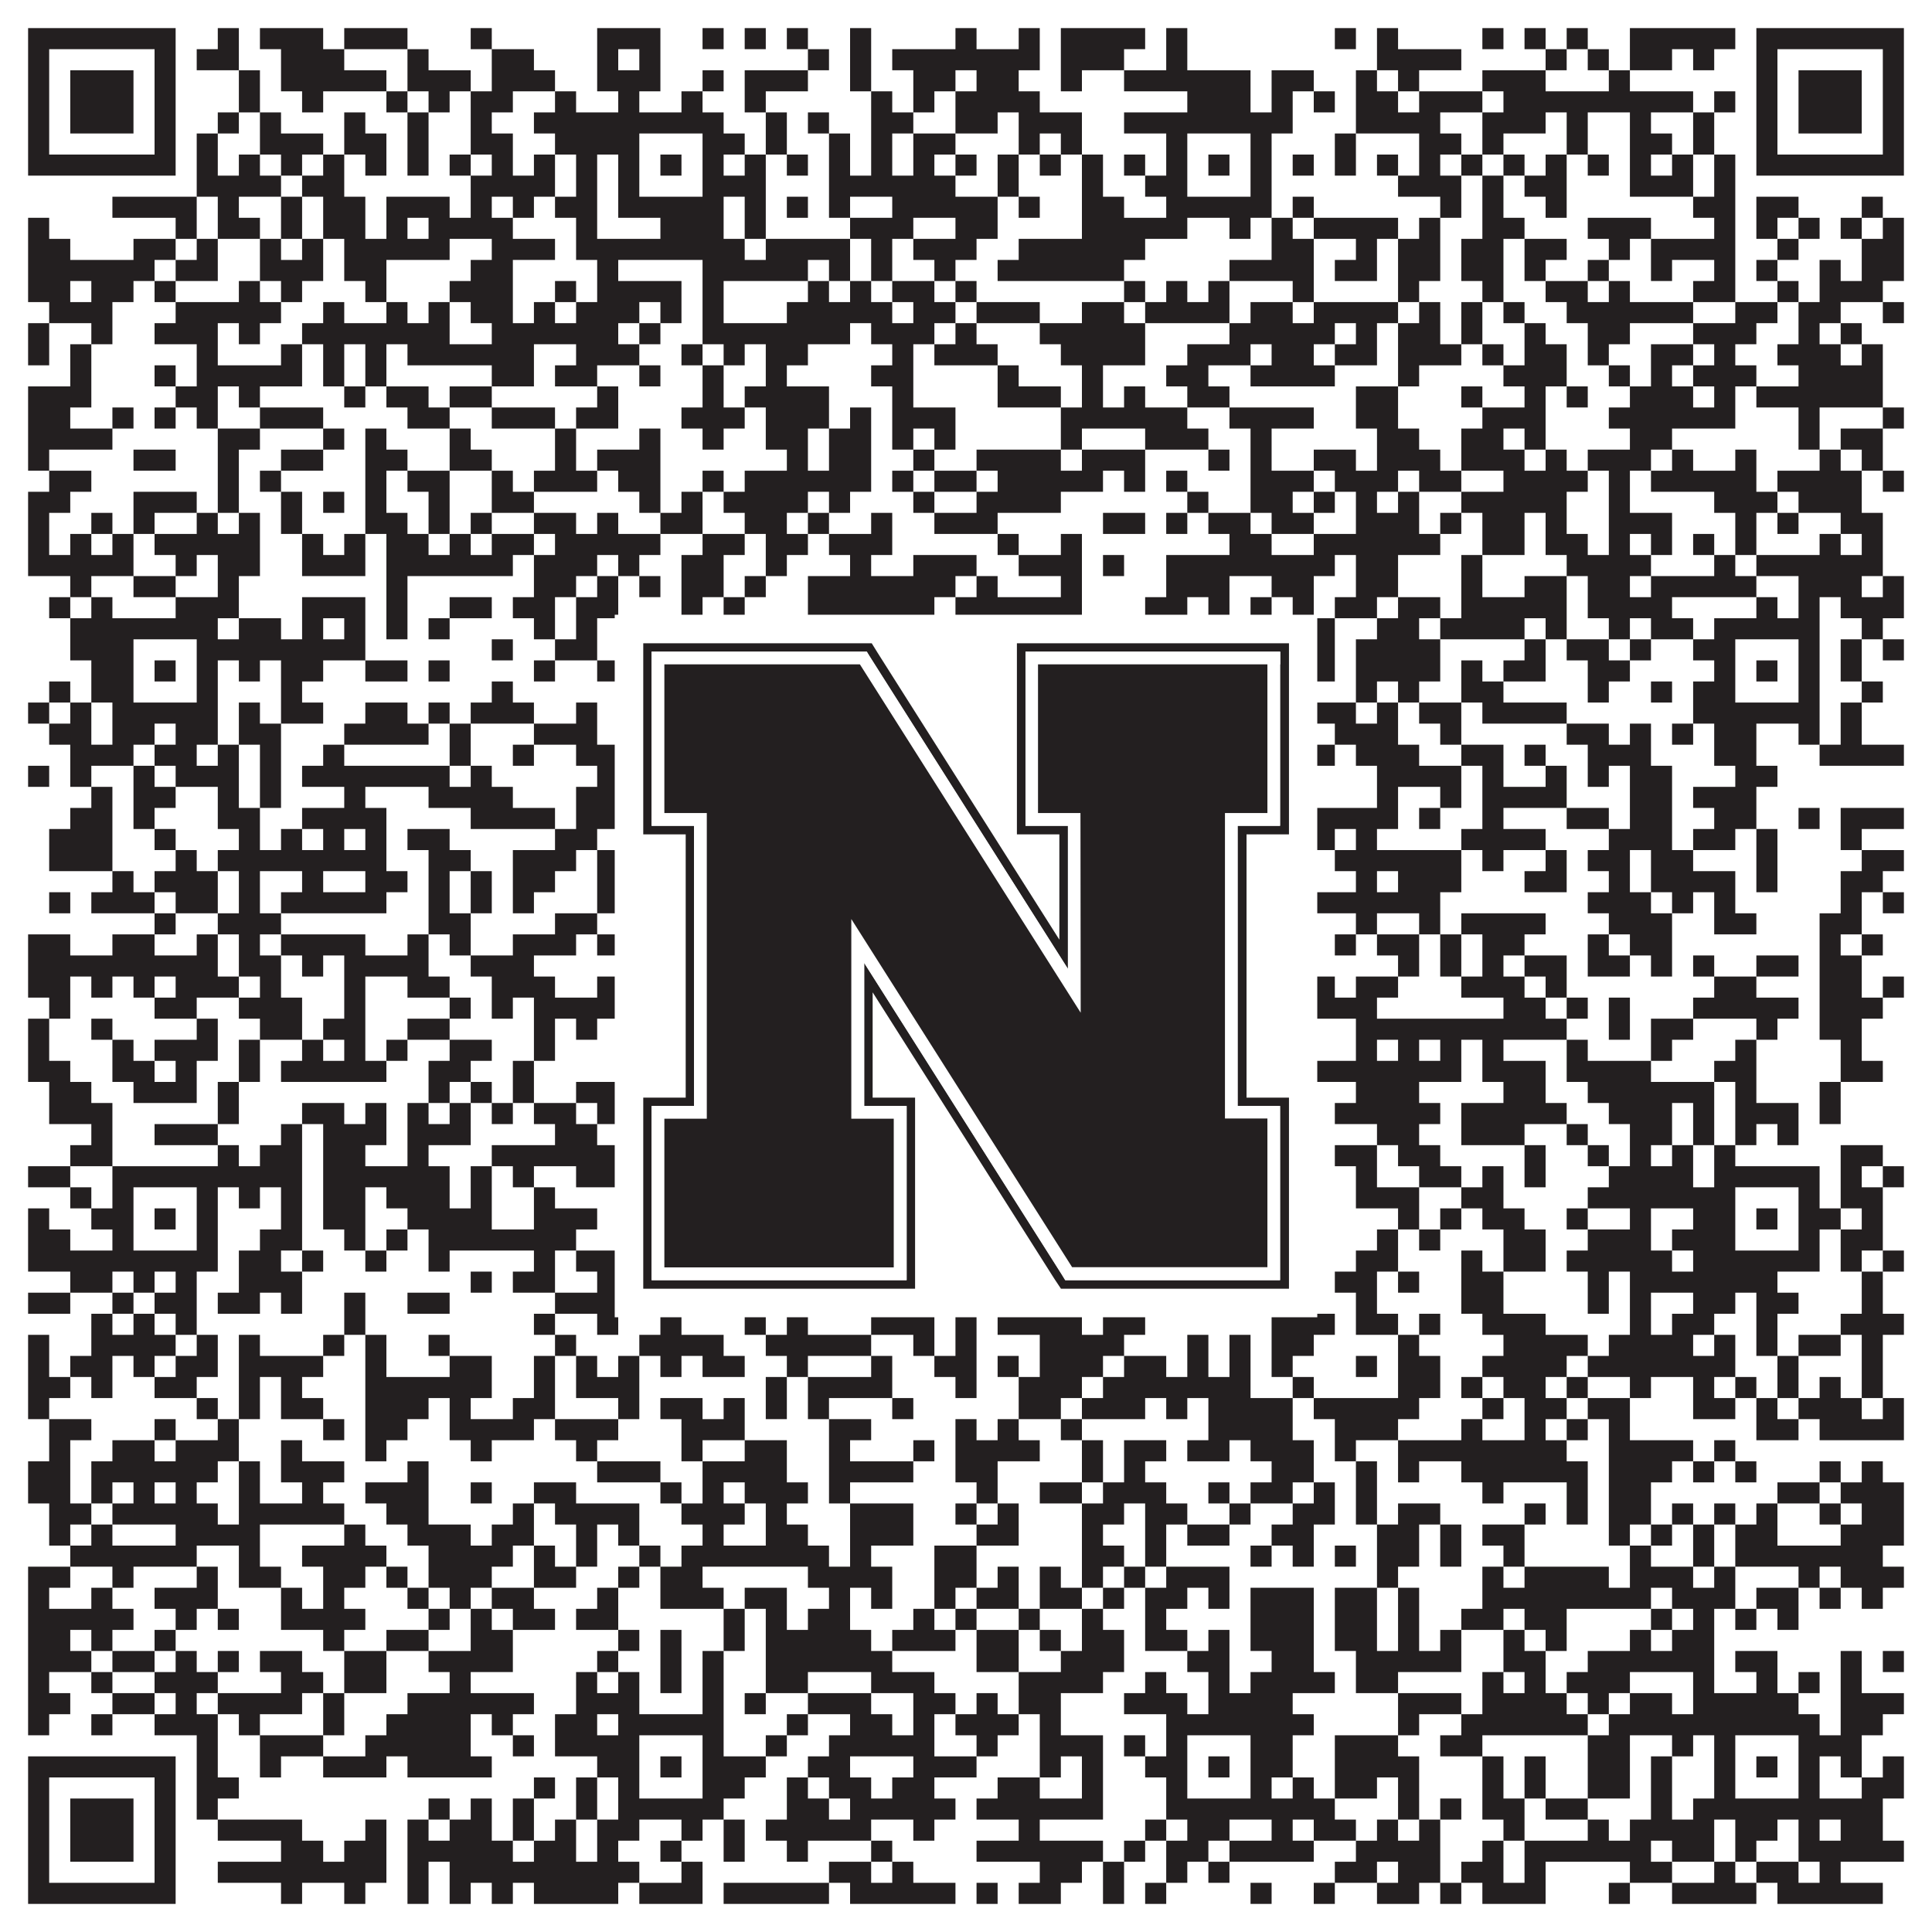
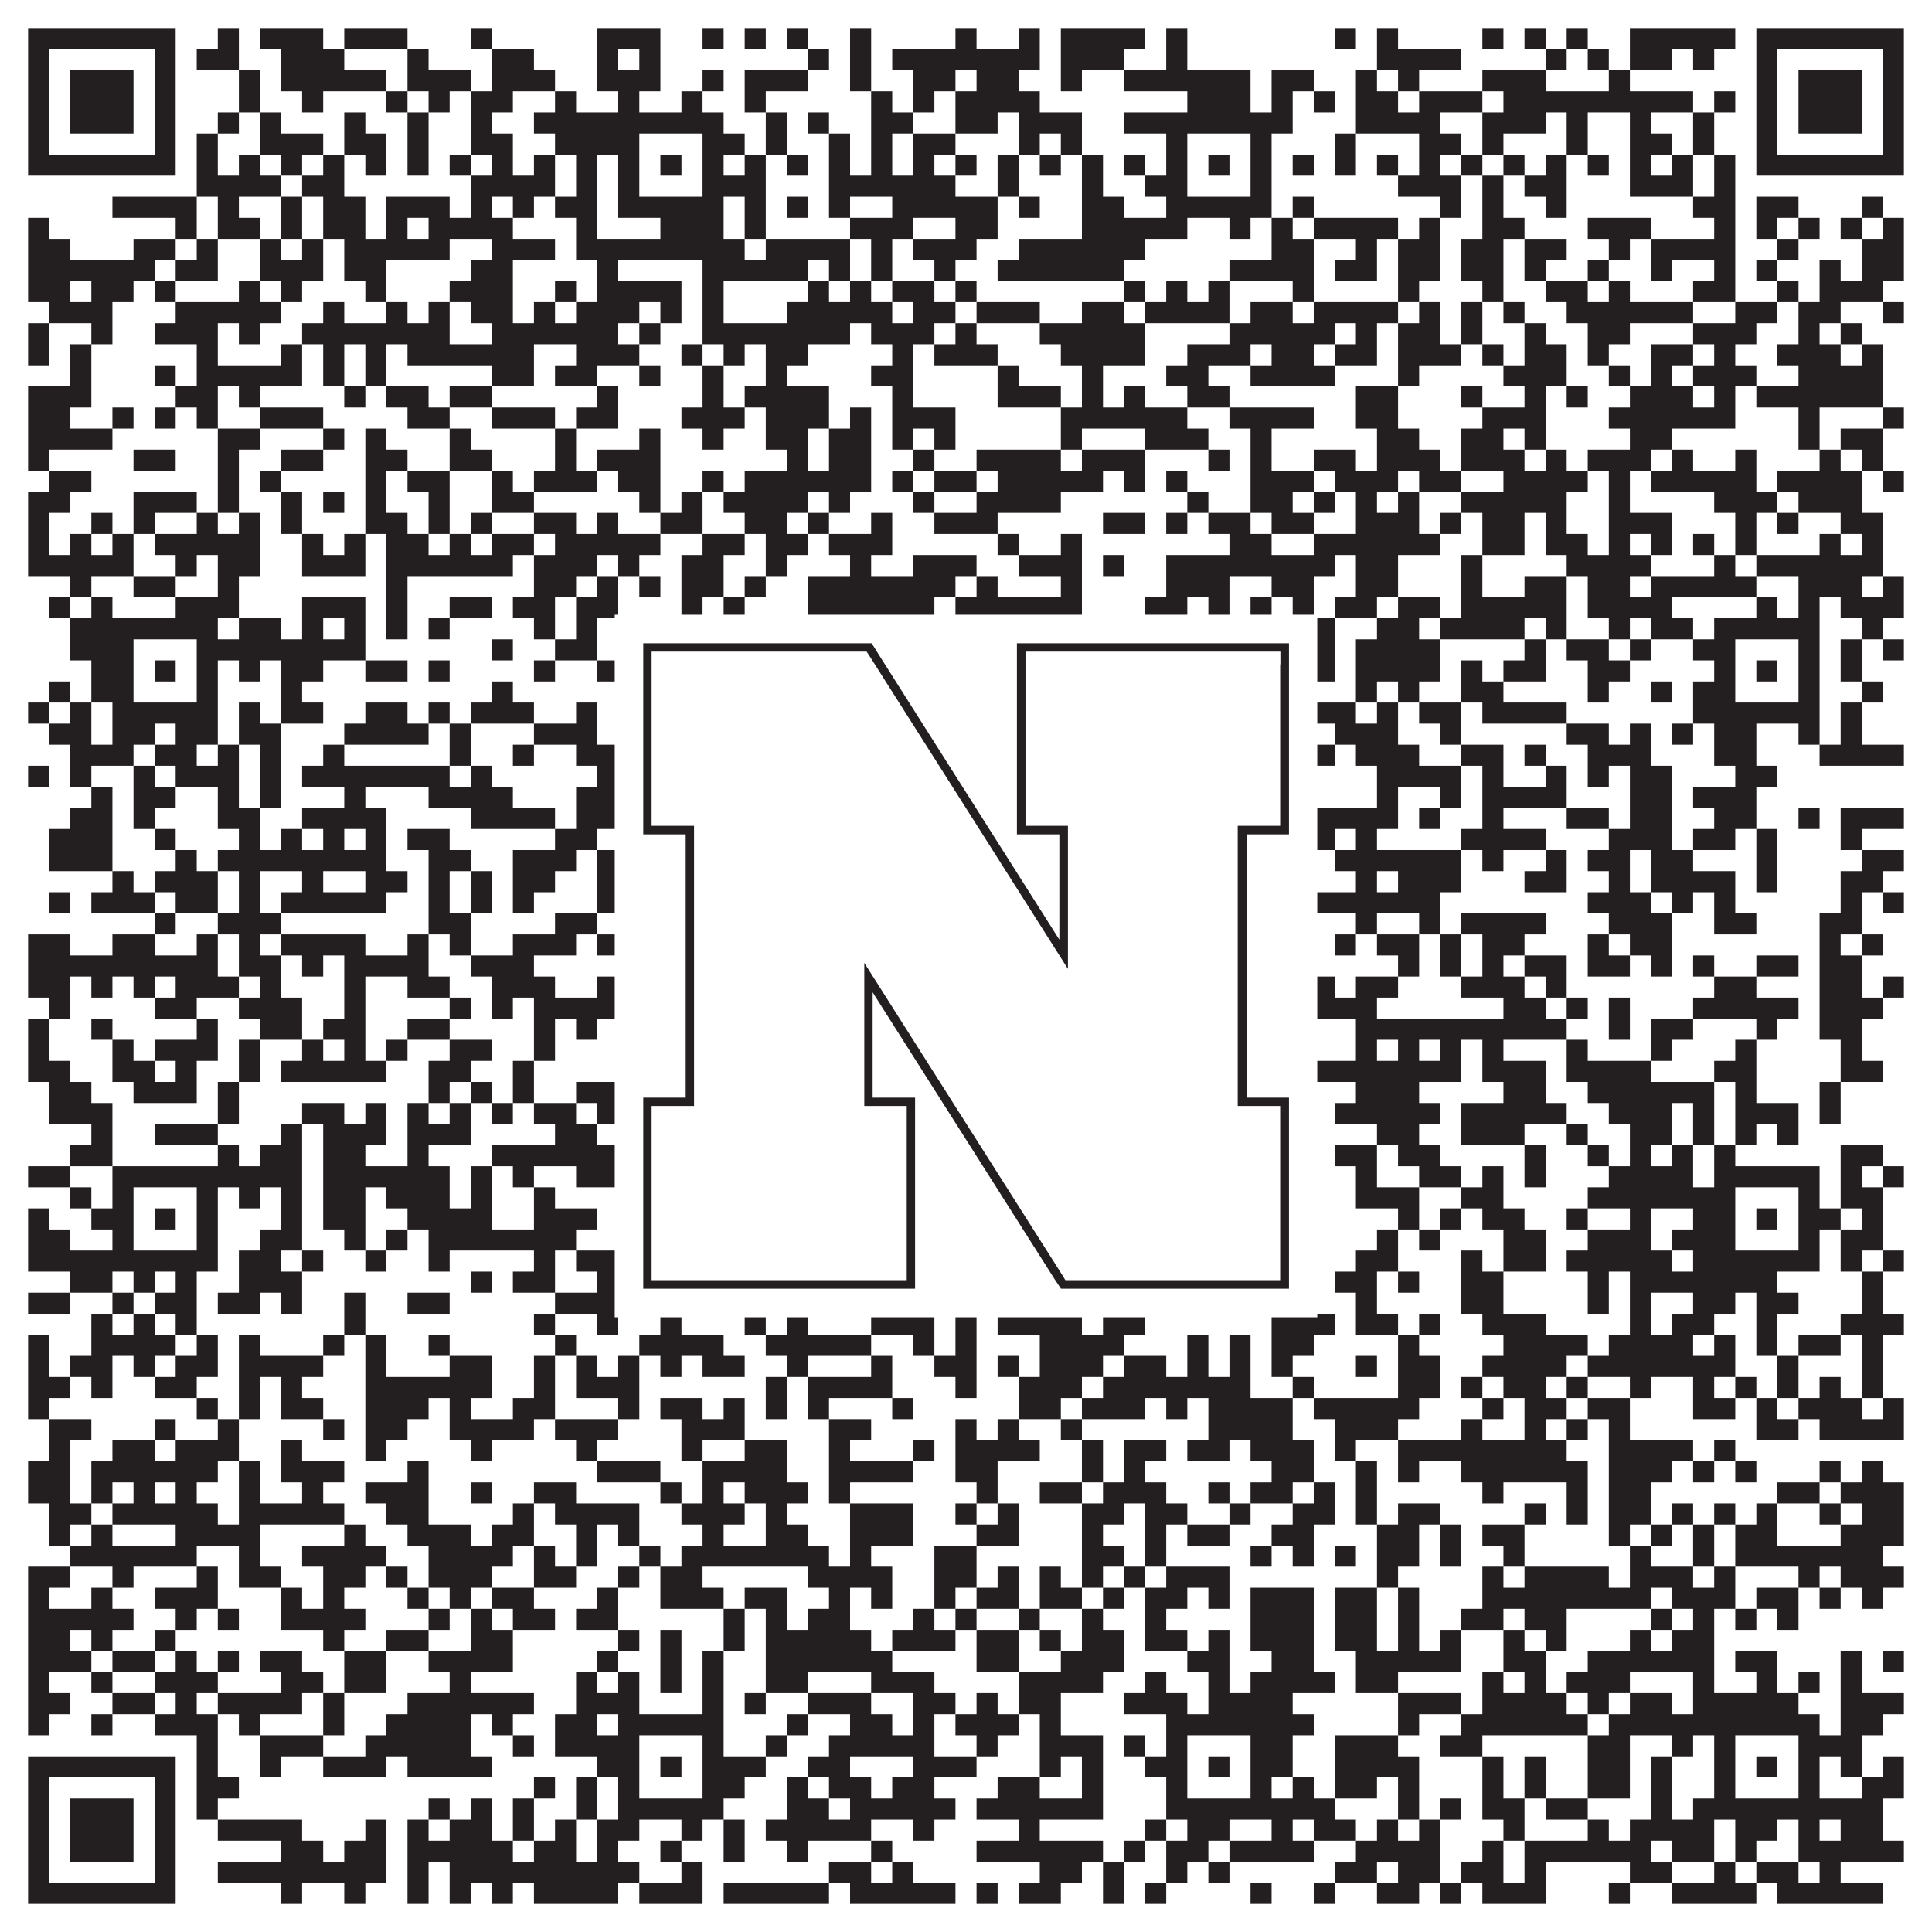
<svg xmlns="http://www.w3.org/2000/svg" version="1.1" width="1100px" height="1100px" viewBox="0 0 1100 1100">
  <rect x="0" y="0" width="1100" height="1100" fill="#ffffff" fill-opacity="1" />
  <path fill="#231f20" fill-opacity="1" d="M16,16L100,16L100,28L16,28ZM124,16L136,16L136,28L124,28ZM148,16L184,16L184,28L148,28ZM196,16L232,16L232,28L196,28ZM268,16L280,16L280,28L268,28ZM340,16L376,16L376,28L340,28ZM400,16L412,16L412,28L400,28ZM424,16L436,16L436,28L424,28ZM448,16L460,16L460,28L448,28ZM484,16L496,16L496,28L484,28ZM544,16L556,16L556,28L544,28ZM580,16L592,16L592,28L580,28ZM604,16L652,16L652,28L604,28ZM664,16L676,16L676,28L664,28ZM760,16L772,16L772,28L760,28ZM784,16L796,16L796,28L784,28ZM844,16L856,16L856,28L844,28ZM868,16L880,16L880,28L868,28ZM892,16L904,16L904,28L892,28ZM928,16L988,16L988,28L928,28ZM1000,16L1084,16L1084,28L1000,28ZM16,28L28,28L28,40L16,40ZM88,28L100,28L100,40L88,40ZM112,28L136,28L136,40L112,40ZM160,28L196,28L196,40L160,40ZM232,28L244,28L244,40L232,40ZM280,28L304,28L304,40L280,40ZM340,28L352,28L352,40L340,40ZM364,28L376,28L376,40L364,40ZM460,28L472,28L472,40L460,40ZM484,28L496,28L496,40L484,40ZM508,28L592,28L592,40L508,40ZM604,28L640,28L640,40L604,40ZM664,28L676,28L676,40L664,40ZM784,28L832,28L832,40L784,40ZM880,28L892,28L892,40L880,40ZM904,28L916,28L916,40L904,40ZM928,28L952,28L952,40L928,40ZM964,28L976,28L976,40L964,40ZM1000,28L1012,28L1012,40L1000,40ZM1072,28L1084,28L1084,40L1072,40ZM16,40L28,40L28,52L16,52ZM40,40L76,40L76,52L40,52ZM88,40L100,40L100,52L88,52ZM136,40L148,40L148,52L136,52ZM160,40L220,40L220,52L160,52ZM232,40L268,40L268,52L232,52ZM280,40L316,40L316,52L280,52ZM340,40L376,40L376,52L340,52ZM400,40L412,40L412,52L400,52ZM424,40L460,40L460,52L424,52ZM484,40L496,40L496,52L484,52ZM520,40L544,40L544,52L520,52ZM556,40L580,40L580,52L556,52ZM604,40L616,40L616,52L604,52ZM640,40L712,40L712,52L640,52ZM724,40L748,40L748,52L724,52ZM772,40L784,40L784,52L772,52ZM796,40L808,40L808,52L796,52ZM844,40L880,40L880,52L844,52ZM916,40L928,40L928,52L916,52ZM1000,40L1012,40L1012,52L1000,52ZM1024,40L1060,40L1060,52L1024,52ZM1072,40L1084,40L1084,52L1072,52ZM16,52L28,52L28,64L16,64ZM40,52L76,52L76,64L40,64ZM88,52L100,52L100,64L88,64ZM136,52L148,52L148,64L136,64ZM172,52L184,52L184,64L172,64ZM220,52L232,52L232,64L220,64ZM244,52L256,52L256,64L244,64ZM268,52L292,52L292,64L268,64ZM316,52L328,52L328,64L316,64ZM352,52L364,52L364,64L352,64ZM388,52L400,52L400,64L388,64ZM424,52L436,52L436,64L424,64ZM496,52L508,52L508,64L496,64ZM520,52L532,52L532,64L520,64ZM544,52L592,52L592,64L544,64ZM676,52L712,52L712,64L676,64ZM724,52L736,52L736,64L724,64ZM748,52L760,52L760,64L748,64ZM772,52L796,52L796,64L772,64ZM808,52L844,52L844,64L808,64ZM856,52L964,52L964,64L856,64ZM976,52L988,52L988,64L976,64ZM1000,52L1012,52L1012,64L1000,64ZM1024,52L1060,52L1060,64L1024,64ZM1072,52L1084,52L1084,64L1072,64ZM16,64L28,64L28,76L16,76ZM40,64L76,64L76,76L40,76ZM88,64L100,64L100,76L88,76ZM124,64L136,64L136,76L124,76ZM148,64L160,64L160,76L148,76ZM196,64L208,64L208,76L196,76ZM232,64L244,64L244,76L232,76ZM268,64L280,64L280,76L268,76ZM304,64L412,64L412,76L304,76ZM436,64L448,64L448,76L436,76ZM460,64L472,64L472,76L460,76ZM496,64L520,64L520,76L496,76ZM544,64L568,64L568,76L544,76ZM580,64L616,64L616,76L580,76ZM640,64L736,64L736,76L640,76ZM772,64L820,64L820,76L772,76ZM844,64L880,64L880,76L844,76ZM892,64L904,64L904,76L892,76ZM928,64L940,64L940,76L928,76ZM964,64L976,64L976,76L964,76ZM1000,64L1012,64L1012,76L1000,76ZM1024,64L1060,64L1060,76L1024,76ZM1072,64L1084,64L1084,76L1072,76ZM16,76L28,76L28,88L16,88ZM88,76L100,76L100,88L88,88ZM112,76L124,76L124,88L112,88ZM148,76L184,76L184,88L148,88ZM196,76L220,76L220,88L196,88ZM232,76L244,76L244,88L232,88ZM268,76L292,76L292,88L268,88ZM316,76L364,76L364,88L316,88ZM400,76L424,76L424,88L400,88ZM436,76L448,76L448,88L436,88ZM472,76L484,76L484,88L472,88ZM496,76L508,76L508,88L496,88ZM520,76L544,76L544,88L520,88ZM580,76L592,76L592,88L580,88ZM604,76L616,76L616,88L604,88ZM664,76L676,76L676,88L664,88ZM712,76L724,76L724,88L712,88ZM760,76L772,76L772,88L760,88ZM808,76L832,76L832,88L808,88ZM844,76L856,76L856,88L844,88ZM892,76L904,76L904,88L892,88ZM928,76L952,76L952,88L928,88ZM964,76L976,76L976,88L964,88ZM1000,76L1012,76L1012,88L1000,88ZM1072,76L1084,76L1084,88L1072,88ZM16,88L100,88L100,100L16,100ZM112,88L124,88L124,100L112,100ZM136,88L148,88L148,100L136,100ZM160,88L172,88L172,100L160,100ZM184,88L196,88L196,100L184,100ZM208,88L220,88L220,100L208,100ZM232,88L244,88L244,100L232,100ZM256,88L268,88L268,100L256,100ZM280,88L292,88L292,100L280,100ZM304,88L316,88L316,100L304,100ZM328,88L340,88L340,100L328,100ZM352,88L364,88L364,100L352,100ZM376,88L388,88L388,100L376,100ZM400,88L412,88L412,100L400,100ZM424,88L436,88L436,100L424,100ZM448,88L460,88L460,100L448,100ZM472,88L484,88L484,100L472,100ZM496,88L508,88L508,100L496,100ZM520,88L532,88L532,100L520,100ZM544,88L556,88L556,100L544,100ZM568,88L580,88L580,100L568,100ZM592,88L604,88L604,100L592,100ZM616,88L628,88L628,100L616,100ZM640,88L652,88L652,100L640,100ZM664,88L676,88L676,100L664,100ZM688,88L700,88L700,100L688,100ZM712,88L724,88L724,100L712,100ZM736,88L748,88L748,100L736,100ZM760,88L772,88L772,100L760,100ZM784,88L796,88L796,100L784,100ZM808,88L820,88L820,100L808,100ZM832,88L844,88L844,100L832,100ZM856,88L868,88L868,100L856,100ZM880,88L892,88L892,100L880,100ZM904,88L916,88L916,100L904,100ZM928,88L940,88L940,100L928,100ZM952,88L964,88L964,100L952,100ZM976,88L988,88L988,100L976,100ZM1000,88L1084,88L1084,100L1000,100ZM112,100L160,100L160,112L112,112ZM172,100L196,100L196,112L172,112ZM268,100L316,100L316,112L268,112ZM328,100L340,100L340,112L328,112ZM352,100L364,100L364,112L352,112ZM400,100L436,100L436,112L400,112ZM472,100L544,100L544,112L472,112ZM568,100L580,100L580,112L568,112ZM616,100L628,100L628,112L616,112ZM652,100L676,100L676,112L652,112ZM712,100L724,100L724,112L712,112ZM796,100L832,100L832,112L796,112ZM844,100L856,100L856,112L844,112ZM868,100L892,100L892,112L868,112ZM928,100L964,100L964,112L928,112ZM976,100L988,100L988,112L976,112ZM64,112L112,112L112,124L64,124ZM124,112L136,112L136,124L124,124ZM160,112L172,112L172,124L160,124ZM184,112L208,112L208,124L184,124ZM220,112L256,112L256,124L220,124ZM268,112L280,112L280,124L268,124ZM292,112L304,112L304,124L292,124ZM316,112L340,112L340,124L316,124ZM352,112L412,112L412,124L352,124ZM424,112L436,112L436,124L424,124ZM448,112L460,112L460,124L448,124ZM472,112L484,112L484,124L472,124ZM508,112L568,112L568,124L508,124ZM580,112L592,112L592,124L580,124ZM616,112L640,112L640,124L616,124ZM664,112L724,112L724,124L664,124ZM736,112L748,112L748,124L736,124ZM820,112L832,112L832,124L820,124ZM844,112L856,112L856,124L844,124ZM880,112L892,112L892,124L880,124ZM964,112L988,112L988,124L964,124ZM1000,112L1024,112L1024,124L1000,124ZM1060,112L1072,112L1072,124L1060,124ZM16,124L28,124L28,136L16,136ZM100,124L112,124L112,136L100,136ZM124,124L148,124L148,136L124,136ZM160,124L172,124L172,136L160,136ZM184,124L208,124L208,136L184,136ZM220,124L232,124L232,136L220,136ZM244,124L292,124L292,136L244,136ZM328,124L340,124L340,136L328,136ZM376,124L412,124L412,136L376,136ZM424,124L436,124L436,136L424,136ZM484,124L520,124L520,136L484,136ZM544,124L568,124L568,136L544,136ZM616,124L676,124L676,136L616,136ZM700,124L712,124L712,136L700,136ZM724,124L736,124L736,136L724,136ZM748,124L796,124L796,136L748,136ZM808,124L820,124L820,136L808,136ZM844,124L868,124L868,136L844,136ZM904,124L940,124L940,136L904,136ZM976,124L988,124L988,136L976,136ZM1000,124L1012,124L1012,136L1000,136ZM1024,124L1036,124L1036,136L1024,136ZM1048,124L1060,124L1060,136L1048,136ZM1072,124L1084,124L1084,136L1072,136ZM16,136L40,136L40,148L16,148ZM76,136L100,136L100,148L76,148ZM112,136L124,136L124,148L112,148ZM148,136L160,136L160,148L148,148ZM172,136L184,136L184,148L172,148ZM196,136L256,136L256,148L196,148ZM280,136L316,136L316,148L280,148ZM328,136L424,136L424,148L328,148ZM436,136L484,136L484,148L436,148ZM496,136L508,136L508,148L496,148ZM520,136L556,136L556,148L520,148ZM580,136L652,136L652,148L580,148ZM724,136L748,136L748,148L724,148ZM772,136L784,136L784,148L772,148ZM796,136L820,136L820,148L796,148ZM832,136L856,136L856,148L832,148ZM868,136L892,136L892,148L868,148ZM916,136L928,136L928,148L916,148ZM940,136L988,136L988,148L940,148ZM1012,136L1024,136L1024,148L1012,148ZM1060,136L1084,136L1084,148L1060,148ZM16,148L88,148L88,160L16,160ZM100,148L124,148L124,160L100,160ZM148,148L184,148L184,160L148,160ZM196,148L220,148L220,160L196,160ZM268,148L292,148L292,160L268,160ZM340,148L352,148L352,160L340,160ZM400,148L460,148L460,160L400,160ZM472,148L484,148L484,160L472,160ZM496,148L508,148L508,160L496,160ZM532,148L544,148L544,160L532,160ZM568,148L640,148L640,160L568,160ZM700,148L748,148L748,160L700,160ZM760,148L784,148L784,160L760,160ZM796,148L820,148L820,160L796,160ZM832,148L856,148L856,160L832,160ZM868,148L880,148L880,160L868,160ZM904,148L916,148L916,160L904,160ZM940,148L952,148L952,160L940,160ZM976,148L988,148L988,160L976,160ZM1000,148L1012,148L1012,160L1000,160ZM1036,148L1048,148L1048,160L1036,160ZM1060,148L1084,148L1084,160L1060,160ZM16,160L40,160L40,172L16,172ZM52,160L76,160L76,172L52,172ZM88,160L100,160L100,172L88,172ZM136,160L148,160L148,172L136,172ZM160,160L172,160L172,172L160,172ZM208,160L220,160L220,172L208,172ZM256,160L292,160L292,172L256,172ZM316,160L328,160L328,172L316,172ZM340,160L388,160L388,172L340,172ZM400,160L412,160L412,172L400,172ZM460,160L472,160L472,172L460,172ZM484,160L496,160L496,172L484,172ZM508,160L532,160L532,172L508,172ZM544,160L556,160L556,172L544,172ZM640,160L652,160L652,172L640,172ZM664,160L676,160L676,172L664,172ZM688,160L700,160L700,172L688,172ZM736,160L748,160L748,172L736,172ZM796,160L808,160L808,172L796,172ZM844,160L856,160L856,172L844,172ZM880,160L904,160L904,172L880,172ZM916,160L928,160L928,172L916,172ZM964,160L988,160L988,172L964,172ZM1012,160L1024,160L1024,172L1012,172ZM1036,160L1072,160L1072,172L1036,172ZM28,172L64,172L64,184L28,184ZM100,172L160,172L160,184L100,184ZM184,172L196,172L196,184L184,184ZM220,172L232,172L232,184L220,184ZM244,172L256,172L256,184L244,184ZM268,172L292,172L292,184L268,184ZM304,172L316,172L316,184L304,184ZM328,172L364,172L364,184L328,184ZM376,172L388,172L388,184L376,184ZM400,172L412,172L412,184L400,184ZM448,172L508,172L508,184L448,184ZM520,172L544,172L544,184L520,184ZM556,172L592,172L592,184L556,184ZM616,172L640,172L640,184L616,184ZM652,172L700,172L700,184L652,184ZM712,172L736,172L736,184L712,184ZM748,172L796,172L796,184L748,184ZM808,172L820,172L820,184L808,184ZM832,172L844,172L844,184L832,184ZM856,172L868,172L868,184L856,184ZM892,172L964,172L964,184L892,184ZM988,172L1012,172L1012,184L988,184ZM1024,172L1048,172L1048,184L1024,184ZM1072,172L1084,172L1084,184L1072,184ZM16,184L28,184L28,196L16,196ZM52,184L64,184L64,196L52,196ZM88,184L124,184L124,196L88,196ZM136,184L148,184L148,196L136,196ZM172,184L256,184L256,196L172,196ZM280,184L352,184L352,196L280,196ZM364,184L376,184L376,196L364,196ZM400,184L484,184L484,196L400,196ZM496,184L532,184L532,196L496,196ZM544,184L556,184L556,196L544,196ZM592,184L652,184L652,196L592,196ZM700,184L760,184L760,196L700,196ZM772,184L784,184L784,196L772,196ZM796,184L820,184L820,196L796,196ZM832,184L844,184L844,196L832,196ZM868,184L880,184L880,196L868,196ZM904,184L928,184L928,196L904,196ZM964,184L1000,184L1000,196L964,196ZM1024,184L1036,184L1036,196L1024,196ZM1048,184L1060,184L1060,196L1048,196ZM16,196L28,196L28,208L16,208ZM40,196L52,196L52,208L40,208ZM112,196L124,196L124,208L112,208ZM160,196L172,196L172,208L160,208ZM184,196L196,196L196,208L184,208ZM208,196L220,196L220,208L208,208ZM232,196L304,196L304,208L232,208ZM328,196L364,196L364,208L328,208ZM388,196L400,196L400,208L388,208ZM412,196L424,196L424,208L412,208ZM436,196L460,196L460,208L436,208ZM508,196L520,196L520,208L508,208ZM532,196L568,196L568,208L532,208ZM604,196L652,196L652,208L604,208ZM676,196L712,196L712,208L676,208ZM724,196L748,196L748,208L724,208ZM760,196L784,196L784,208L760,208ZM796,196L832,196L832,208L796,208ZM844,196L856,196L856,208L844,208ZM868,196L892,196L892,208L868,208ZM904,196L916,196L916,208L904,208ZM940,196L964,196L964,208L940,208ZM976,196L988,196L988,208L976,208ZM1012,196L1048,196L1048,208L1012,208ZM1060,196L1072,196L1072,208L1060,208ZM40,208L52,208L52,220L40,220ZM88,208L100,208L100,220L88,220ZM112,208L172,208L172,220L112,220ZM184,208L196,208L196,220L184,220ZM208,208L220,208L220,220L208,220ZM280,208L304,208L304,220L280,220ZM316,208L340,208L340,220L316,220ZM364,208L376,208L376,220L364,220ZM400,208L412,208L412,220L400,220ZM436,208L448,208L448,220L436,220ZM496,208L520,208L520,220L496,220ZM568,208L580,208L580,220L568,220ZM616,208L628,208L628,220L616,220ZM664,208L688,208L688,220L664,220ZM712,208L760,208L760,220L712,220ZM796,208L808,208L808,220L796,220ZM856,208L892,208L892,220L856,220ZM916,208L928,208L928,220L916,220ZM940,208L952,208L952,220L940,220ZM964,208L1000,208L1000,220L964,220ZM1024,208L1072,208L1072,220L1024,220ZM16,220L52,220L52,232L16,232ZM100,220L124,220L124,232L100,232ZM136,220L148,220L148,232L136,232ZM196,220L208,220L208,232L196,232ZM220,220L244,220L244,232L220,232ZM256,220L280,220L280,232L256,232ZM340,220L352,220L352,232L340,232ZM400,220L412,220L412,232L400,232ZM424,220L472,220L472,232L424,232ZM508,220L520,220L520,232L508,232ZM568,220L604,220L604,232L568,232ZM616,220L628,220L628,232L616,232ZM640,220L652,220L652,232L640,232ZM676,220L700,220L700,232L676,232ZM772,220L796,220L796,232L772,232ZM832,220L844,220L844,232L832,232ZM868,220L880,220L880,232L868,232ZM892,220L904,220L904,232L892,232ZM928,220L964,220L964,232L928,232ZM976,220L988,220L988,232L976,232ZM1000,220L1072,220L1072,232L1000,232ZM16,232L40,232L40,244L16,244ZM64,232L76,232L76,244L64,244ZM88,232L100,232L100,244L88,244ZM112,232L124,232L124,244L112,244ZM148,232L184,232L184,244L148,244ZM232,232L256,232L256,244L232,244ZM280,232L316,232L316,244L280,244ZM328,232L352,232L352,244L328,244ZM388,232L424,232L424,244L388,244ZM436,232L472,232L472,244L436,244ZM484,232L496,232L496,244L484,244ZM508,232L544,232L544,244L508,244ZM604,232L676,232L676,244L604,244ZM700,232L748,232L748,244L700,244ZM772,232L796,232L796,244L772,244ZM844,232L880,232L880,244L844,244ZM916,232L988,232L988,244L916,244ZM1024,232L1036,232L1036,244L1024,244ZM1072,232L1084,232L1084,244L1072,244ZM16,244L64,244L64,256L16,256ZM124,244L148,244L148,256L124,256ZM184,244L196,244L196,256L184,256ZM208,244L220,244L220,256L208,256ZM256,244L268,244L268,256L256,256ZM316,244L328,244L328,256L316,256ZM364,244L376,244L376,256L364,256ZM400,244L412,244L412,256L400,256ZM436,244L460,244L460,256L436,256ZM472,244L496,244L496,256L472,256ZM508,244L520,244L520,256L508,256ZM532,244L544,244L544,256L532,256ZM604,244L616,244L616,256L604,256ZM652,244L688,244L688,256L652,256ZM712,244L724,244L724,256L712,256ZM784,244L808,244L808,256L784,256ZM832,244L856,244L856,256L832,256ZM868,244L880,244L880,256L868,256ZM928,244L952,244L952,256L928,256ZM1024,244L1036,244L1036,256L1024,256ZM1048,244L1072,244L1072,256L1048,256ZM16,256L28,256L28,268L16,268ZM76,256L100,256L100,268L76,268ZM124,256L136,256L136,268L124,268ZM160,256L184,256L184,268L160,268ZM208,256L232,256L232,268L208,268ZM256,256L280,256L280,268L256,268ZM316,256L328,256L328,268L316,268ZM340,256L376,256L376,268L340,268ZM448,256L460,256L460,268L448,268ZM472,256L496,256L496,268L472,268ZM520,256L532,256L532,268L520,268ZM556,256L604,256L604,268L556,268ZM616,256L652,256L652,268L616,268ZM688,256L700,256L700,268L688,268ZM712,256L724,256L724,268L712,268ZM748,256L772,256L772,268L748,268ZM784,256L820,256L820,268L784,268ZM832,256L868,256L868,268L832,268ZM880,256L892,256L892,268L880,268ZM904,256L940,256L940,268L904,268ZM952,256L964,256L964,268L952,268ZM988,256L1000,256L1000,268L988,268ZM1036,256L1048,256L1048,268L1036,268ZM1060,256L1072,256L1072,268L1060,268ZM28,268L52,268L52,280L28,280ZM124,268L136,268L136,280L124,280ZM148,268L160,268L160,280L148,280ZM208,268L220,268L220,280L208,280ZM232,268L256,268L256,280L232,280ZM280,268L292,268L292,280L280,280ZM304,268L340,268L340,280L304,280ZM352,268L376,268L376,280L352,280ZM400,268L412,268L412,280L400,280ZM424,268L496,268L496,280L424,280ZM508,268L520,268L520,280L508,280ZM532,268L556,268L556,280L532,280ZM568,268L628,268L628,280L568,280ZM640,268L652,268L652,280L640,280ZM664,268L676,268L676,280L664,280ZM712,268L748,268L748,280L712,280ZM760,268L796,268L796,280L760,280ZM808,268L832,268L832,280L808,280ZM856,268L904,268L904,280L856,280ZM916,268L928,268L928,280L916,280ZM940,268L1000,268L1000,280L940,280ZM1012,268L1060,268L1060,280L1012,280ZM1072,268L1084,268L1084,280L1072,280ZM16,280L40,280L40,292L16,292ZM76,280L112,280L112,292L76,292ZM124,280L136,280L136,292L124,292ZM160,280L172,280L172,292L160,292ZM184,280L196,280L196,292L184,292ZM208,280L220,280L220,292L208,292ZM244,280L256,280L256,292L244,292ZM280,280L304,280L304,292L280,292ZM364,280L376,280L376,292L364,292ZM388,280L400,280L400,292L388,292ZM412,280L460,280L460,292L412,292ZM472,280L484,280L484,292L472,292ZM520,280L532,280L532,292L520,292ZM556,280L604,280L604,292L556,292ZM676,280L688,280L688,292L676,292ZM712,280L736,280L736,292L712,292ZM748,280L760,280L760,292L748,292ZM772,280L784,280L784,292L772,292ZM796,280L808,280L808,292L796,292ZM832,280L892,280L892,292L832,292ZM916,280L928,280L928,292L916,292ZM976,280L1012,280L1012,292L976,292ZM1024,280L1060,280L1060,292L1024,292ZM16,292L28,292L28,304L16,304ZM52,292L64,292L64,304L52,304ZM76,292L88,292L88,304L76,304ZM112,292L124,292L124,304L112,304ZM136,292L148,292L148,304L136,304ZM160,292L172,292L172,304L160,304ZM208,292L232,292L232,304L208,304ZM244,292L256,292L256,304L244,304ZM268,292L280,292L280,304L268,304ZM304,292L328,292L328,304L304,304ZM340,292L352,292L352,304L340,304ZM376,292L400,292L400,304L376,304ZM424,292L448,292L448,304L424,304ZM460,292L472,292L472,304L460,304ZM496,292L508,292L508,304L496,304ZM532,292L568,292L568,304L532,304ZM628,292L652,292L652,304L628,304ZM664,292L676,292L676,304L664,304ZM688,292L712,292L712,304L688,304ZM724,292L748,292L748,304L724,304ZM772,292L808,292L808,304L772,304ZM820,292L832,292L832,304L820,304ZM844,292L868,292L868,304L844,304ZM880,292L892,292L892,304L880,304ZM916,292L952,292L952,304L916,304ZM988,292L1000,292L1000,304L988,304ZM1012,292L1024,292L1024,304L1012,304ZM1048,292L1072,292L1072,304L1048,304ZM16,304L28,304L28,316L16,316ZM40,304L52,304L52,316L40,316ZM64,304L76,304L76,316L64,316ZM88,304L148,304L148,316L88,316ZM172,304L184,304L184,316L172,316ZM196,304L208,304L208,316L196,316ZM220,304L244,304L244,316L220,316ZM256,304L268,304L268,316L256,316ZM280,304L304,304L304,316L280,316ZM316,304L376,304L376,316L316,316ZM400,304L424,304L424,316L400,316ZM436,304L460,304L460,316L436,316ZM472,304L508,304L508,316L472,316ZM568,304L580,304L580,316L568,316ZM604,304L616,304L616,316L604,316ZM700,304L724,304L724,316L700,316ZM748,304L820,304L820,316L748,316ZM844,304L868,304L868,316L844,316ZM880,304L904,304L904,316L880,316ZM916,304L928,304L928,316L916,316ZM940,304L952,304L952,316L940,316ZM964,304L976,304L976,316L964,316ZM988,304L1000,304L1000,316L988,316ZM1036,304L1048,304L1048,316L1036,316ZM1060,304L1072,304L1072,316L1060,316ZM16,316L76,316L76,328L16,328ZM100,316L112,316L112,328L100,328ZM124,316L148,316L148,328L124,328ZM172,316L208,316L208,328L172,328ZM220,316L292,316L292,328L220,328ZM304,316L340,316L340,328L304,328ZM352,316L364,316L364,328L352,328ZM388,316L412,316L412,328L388,328ZM436,316L448,316L448,328L436,328ZM484,316L496,316L496,328L484,328ZM520,316L556,316L556,328L520,328ZM580,316L616,316L616,328L580,328ZM628,316L640,316L640,328L628,328ZM664,316L760,316L760,328L664,328ZM772,316L796,316L796,328L772,328ZM832,316L844,316L844,328L832,328ZM892,316L940,316L940,328L892,328ZM976,316L988,316L988,328L976,328ZM1000,316L1072,316L1072,328L1000,328ZM40,328L52,328L52,340L40,340ZM76,328L100,328L100,340L76,340ZM124,328L136,328L136,340L124,340ZM220,328L232,328L232,340L220,340ZM304,328L328,328L328,340L304,340ZM340,328L352,328L352,340L340,340ZM364,328L376,328L376,340L364,340ZM388,328L412,328L412,340L388,340ZM424,328L436,328L436,340L424,340ZM460,328L544,328L544,340L460,340ZM556,328L568,328L568,340L556,340ZM604,328L616,328L616,340L604,340ZM664,328L700,328L700,340L664,340ZM724,328L748,328L748,340L724,340ZM772,328L796,328L796,340L772,340ZM832,328L844,328L844,340L832,340ZM868,328L892,328L892,340L868,340ZM904,328L928,328L928,340L904,340ZM940,328L1000,328L1000,340L940,340ZM1024,328L1060,328L1060,340L1024,340ZM1072,328L1084,328L1084,340L1072,340ZM28,340L40,340L40,352L28,352ZM52,340L64,340L64,352L52,352ZM100,340L136,340L136,352L100,352ZM172,340L208,340L208,352L172,352ZM220,340L232,340L232,352L220,352ZM256,340L280,340L280,352L256,352ZM292,340L316,340L316,352L292,352ZM328,340L352,340L352,352L328,352ZM388,340L400,340L400,352L388,352ZM412,340L424,340L424,352L412,352ZM460,340L532,340L532,352L460,352ZM544,340L616,340L616,352L544,352ZM652,340L676,340L676,352L652,352ZM688,340L700,340L700,352L688,352ZM712,340L724,340L724,352L712,352ZM736,340L748,340L748,352L736,352ZM760,340L784,340L784,352L760,352ZM796,340L820,340L820,352L796,352ZM832,340L892,340L892,352L832,352ZM904,340L952,340L952,352L904,352ZM1000,340L1012,340L1012,352L1000,352ZM1024,340L1036,340L1036,352L1024,352ZM1048,340L1084,340L1084,352L1048,352ZM40,352L124,352L124,364L40,364ZM136,352L160,352L160,364L136,364ZM172,352L184,352L184,364L172,364ZM196,352L208,352L208,364L196,364ZM220,352L232,352L232,364L220,364ZM244,352L256,352L256,364L244,364ZM304,352L316,352L316,364L304,364ZM328,352L340,352L340,364L328,364ZM352,352L424,352L424,364L352,364ZM436,352L484,352L484,364L436,364ZM508,352L520,352L520,364L508,364ZM532,352L544,352L544,364L532,364ZM556,352L568,352L568,364L556,364ZM580,352L604,352L604,364L580,364ZM640,352L724,352L724,364L640,364ZM748,352L760,352L760,364L748,364ZM784,352L808,352L808,364L784,364ZM820,352L868,352L868,364L820,364ZM880,352L892,352L892,364L880,364ZM916,352L928,352L928,364L916,364ZM940,352L964,352L964,364L940,364ZM976,352L1036,352L1036,364L976,364ZM1060,352L1072,352L1072,364L1060,364ZM40,364L76,364L76,376L40,376ZM112,364L208,364L208,376L112,376ZM280,364L292,364L292,376L280,376ZM316,364L340,364L340,376L316,376ZM352,364L364,364L364,376L352,376ZM400,364L424,364L424,376L400,376ZM436,364L448,364L448,376L436,376ZM460,364L472,364L472,376L460,376ZM484,364L496,364L496,376L484,376ZM520,364L532,364L532,376L520,376ZM592,364L604,364L604,376L592,376ZM616,364L640,364L640,376L616,376ZM664,364L676,364L676,376L664,376ZM712,364L724,364L724,376L712,376ZM748,364L760,364L760,376L748,376ZM772,364L820,364L820,376L772,376ZM868,364L880,364L880,376L868,376ZM892,364L916,364L916,376L892,376ZM928,364L940,364L940,376L928,376ZM964,364L988,364L988,376L964,376ZM1024,364L1036,364L1036,376L1024,376ZM1048,364L1060,364L1060,376L1048,376ZM1072,364L1084,364L1084,376L1072,376ZM52,376L76,376L76,388L52,388ZM88,376L100,376L100,388L88,388ZM112,376L124,376L124,388L112,388ZM136,376L148,376L148,388L136,388ZM160,376L184,376L184,388L160,388ZM208,376L232,376L232,388L208,388ZM244,376L256,376L256,388L244,388ZM304,376L316,376L316,388L304,388ZM340,376L364,376L364,388L340,388ZM376,376L388,376L388,388L376,388ZM400,376L424,376L424,388L400,388ZM448,376L460,376L460,388L448,388ZM484,376L532,376L532,388L484,388ZM544,376L556,376L556,388L544,388ZM616,376L628,376L628,388L616,388ZM640,376L676,376L676,388L640,388ZM688,376L700,376L700,388L688,388ZM712,376L760,376L760,388L712,388ZM772,376L820,376L820,388L772,388ZM832,376L844,376L844,388L832,388ZM856,376L880,376L880,388L856,388ZM904,376L928,376L928,388L904,388ZM976,376L988,376L988,388L976,388ZM1000,376L1012,376L1012,388L1000,388ZM1024,376L1036,376L1036,388L1024,388ZM1048,376L1060,376L1060,388L1048,388ZM28,388L40,388L40,400L28,400ZM52,388L76,388L76,400L52,400ZM112,388L124,388L124,400L112,400ZM160,388L172,388L172,400L160,400ZM280,388L292,388L292,400L280,400ZM352,388L364,388L364,400L352,400ZM400,388L412,388L412,400L400,400ZM460,388L472,388L472,400L460,400ZM496,388L520,388L520,400L496,400ZM544,388L568,388L568,400L544,400ZM580,388L592,388L592,400L580,400ZM628,388L640,388L640,400L628,400ZM664,388L676,388L676,400L664,400ZM712,388L724,388L724,400L712,400ZM772,388L784,388L784,400L772,400ZM796,388L808,388L808,400L796,400ZM832,388L856,388L856,400L832,400ZM904,388L916,388L916,400L904,400ZM940,388L952,388L952,400L940,400ZM964,388L988,388L988,400L964,400ZM1024,388L1036,388L1036,400L1024,400ZM1060,388L1072,388L1072,400L1060,400ZM16,400L28,400L28,412L16,412ZM40,400L52,400L52,412L40,412ZM64,400L124,400L124,412L64,412ZM136,400L148,400L148,412L136,412ZM160,400L184,400L184,412L160,412ZM208,400L232,400L232,412L208,412ZM244,400L256,400L256,412L244,412ZM268,400L304,400L304,412L268,412ZM328,400L340,400L340,412L328,412ZM352,400L412,400L412,412L352,412ZM448,400L460,400L460,412L448,412ZM484,400L496,400L496,412L484,412ZM508,400L532,400L532,412L508,412ZM568,400L580,400L580,412L568,412ZM592,400L628,400L628,412L592,412ZM664,400L724,400L724,412L664,412ZM748,400L772,400L772,412L748,412ZM784,400L796,400L796,412L784,412ZM808,400L832,400L832,412L808,412ZM844,400L892,400L892,412L844,412ZM964,400L1036,400L1036,412L964,412ZM1048,400L1060,400L1060,412L1048,412ZM28,412L52,412L52,424L28,424ZM64,412L88,412L88,424L64,424ZM100,412L124,412L124,424L100,424ZM136,412L160,412L160,424L136,424ZM196,412L244,412L244,424L196,424ZM256,412L268,412L268,424L256,424ZM304,412L340,412L340,424L304,424ZM364,412L388,412L388,424L364,424ZM412,412L424,412L424,424L412,424ZM448,412L460,412L460,424L448,424ZM472,412L484,412L484,424L472,424ZM520,412L532,412L532,424L520,424ZM556,412L568,412L568,424L556,424ZM580,412L616,412L616,424L580,424ZM652,412L664,412L664,424L652,424ZM676,412L700,412L700,424L676,424ZM712,412L736,412L736,424L712,424ZM760,412L796,412L796,424L760,424ZM820,412L832,412L832,424L820,424ZM892,412L916,412L916,424L892,424ZM928,412L940,412L940,424L928,424ZM952,412L964,412L964,424L952,424ZM976,412L1000,412L1000,424L976,424ZM1024,412L1036,412L1036,424L1024,424ZM1048,412L1060,412L1060,424L1048,424ZM40,424L76,424L76,436L40,436ZM88,424L112,424L112,436L88,436ZM124,424L136,424L136,436L124,436ZM148,424L160,424L160,436L148,436ZM184,424L196,424L196,436L184,436ZM256,424L268,424L268,436L256,436ZM292,424L304,424L304,436L292,436ZM328,424L352,424L352,436L328,436ZM364,424L376,424L376,436L364,436ZM388,424L436,424L436,436L388,436ZM460,424L472,424L472,436L460,436ZM508,424L544,424L544,436L508,436ZM556,424L592,424L592,436L556,436ZM604,424L640,424L640,436L604,436ZM652,424L664,424L664,436L652,436ZM676,424L688,424L688,436L676,436ZM724,424L736,424L736,436L724,436ZM748,424L760,424L760,436L748,436ZM772,424L808,424L808,436L772,436ZM832,424L856,424L856,436L832,436ZM868,424L880,424L880,436L868,436ZM904,424L940,424L940,436L904,436ZM976,424L1000,424L1000,436L976,436ZM1036,424L1084,424L1084,436L1036,436ZM16,436L28,436L28,448L16,448ZM40,436L52,436L52,448L40,448ZM76,436L88,436L88,448L76,448ZM100,436L136,436L136,448L100,448ZM148,436L160,436L160,448L148,448ZM172,436L256,436L256,448L172,448ZM268,436L280,436L280,448L268,448ZM340,436L364,436L364,448L340,448ZM388,436L424,436L424,448L388,448ZM448,436L460,436L460,448L448,448ZM472,436L484,436L484,448L472,448ZM496,436L520,436L520,448L496,448ZM532,436L556,436L556,448L532,448ZM580,436L592,436L592,448L580,448ZM628,436L664,436L664,448L628,448ZM688,436L724,436L724,448L688,448ZM736,436L748,436L748,448L736,448ZM784,436L832,436L832,448L784,448ZM844,436L856,436L856,448L844,448ZM880,436L892,436L892,448L880,448ZM904,436L916,436L916,448L904,448ZM928,436L952,436L952,448L928,448ZM988,436L1012,436L1012,448L988,448ZM52,448L64,448L64,460L52,460ZM76,448L100,448L100,460L76,460ZM124,448L136,448L136,460L124,460ZM148,448L160,448L160,460L148,460ZM196,448L208,448L208,460L196,460ZM244,448L292,448L292,460L244,460ZM328,448L376,448L376,460L328,460ZM436,448L448,448L448,460L436,460ZM460,448L472,448L472,460L460,460ZM484,448L508,448L508,460L484,460ZM532,448L544,448L544,460L532,460ZM556,448L580,448L580,460L556,460ZM604,448L664,448L664,460L604,460ZM688,448L700,448L700,460L688,460ZM736,448L748,448L748,460L736,460ZM784,448L796,448L796,460L784,460ZM820,448L832,448L832,460L820,460ZM844,448L892,448L892,460L844,460ZM928,448L952,448L952,460L928,460ZM964,448L1000,448L1000,460L964,460ZM40,460L64,460L64,472L40,472ZM76,460L88,460L88,472L76,472ZM124,460L148,460L148,472L124,472ZM172,460L220,460L220,472L172,472ZM268,460L316,460L316,472L268,472ZM328,460L352,460L352,472L328,472ZM376,460L388,460L388,472L376,472ZM400,460L412,460L412,472L400,472ZM424,460L436,460L436,472L424,472ZM460,460L472,460L472,472L460,472ZM484,460L508,460L508,472L484,472ZM556,460L568,460L568,472L556,472ZM580,460L592,460L592,472L580,472ZM604,460L616,460L616,472L604,472ZM628,460L640,460L640,472L628,472ZM652,460L676,460L676,472L652,472ZM700,460L712,460L712,472L700,472ZM724,460L736,460L736,472L724,472ZM748,460L796,460L796,472L748,472ZM808,460L820,460L820,472L808,472ZM844,460L856,460L856,472L844,472ZM892,460L916,460L916,472L892,472ZM928,460L952,460L952,472L928,472ZM976,460L1000,460L1000,472L976,472ZM1024,460L1036,460L1036,472L1024,472ZM1048,460L1084,460L1084,472L1048,472ZM28,472L64,472L64,484L28,484ZM88,472L100,472L100,484L88,484ZM136,472L148,472L148,484L136,484ZM160,472L172,472L172,484L160,484ZM184,472L196,472L196,484L184,484ZM208,472L220,472L220,484L208,484ZM232,472L256,472L256,484L232,484ZM316,472L340,472L340,484L316,484ZM364,472L412,472L412,484L364,484ZM424,472L436,472L436,484L424,484ZM448,472L460,472L460,484L448,484ZM496,472L508,472L508,484L496,484ZM520,472L556,472L556,484L520,484ZM568,472L616,472L616,484L568,484ZM640,472L676,472L676,484L640,484ZM700,472L760,472L760,484L700,484ZM772,472L784,472L784,484L772,484ZM832,472L880,472L880,484L832,484ZM916,472L952,472L952,484L916,484ZM964,472L988,472L988,484L964,484ZM1000,472L1012,472L1012,484L1000,484ZM1048,472L1060,472L1060,484L1048,484ZM28,484L64,484L64,496L28,496ZM100,484L112,484L112,496L100,496ZM124,484L220,484L220,496L124,496ZM244,484L268,484L268,496L244,496ZM292,484L328,484L328,496L292,496ZM340,484L400,484L400,496L340,496ZM412,484L436,484L436,496L412,496ZM460,484L472,484L472,496L460,496ZM532,484L544,484L544,496L532,496ZM556,484L580,484L580,496L556,496ZM676,484L700,484L700,496L676,496ZM712,484L748,484L748,496L712,496ZM760,484L832,484L832,496L760,496ZM844,484L856,484L856,496L844,496ZM880,484L892,484L892,496L880,496ZM904,484L928,484L928,496L904,496ZM940,484L964,484L964,496L940,496ZM1000,484L1012,484L1012,496L1000,496ZM1060,484L1084,484L1084,496L1060,496ZM64,496L76,496L76,508L64,508ZM88,496L124,496L124,508L88,508ZM136,496L148,496L148,508L136,508ZM172,496L184,496L184,508L172,508ZM208,496L232,496L232,508L208,508ZM244,496L256,496L256,508L244,508ZM268,496L280,496L280,508L268,508ZM292,496L316,496L316,508L292,508ZM340,496L364,496L364,508L340,508ZM388,496L424,496L424,508L388,508ZM436,496L472,496L472,508L436,508ZM532,496L544,496L544,508L532,508ZM580,496L592,496L592,508L580,508ZM604,496L616,496L616,508L604,508ZM628,496L640,496L640,508L628,508ZM664,496L676,496L676,508L664,508ZM688,496L712,496L712,508L688,508ZM736,496L748,496L748,508L736,508ZM772,496L784,496L784,508L772,508ZM796,496L832,496L832,508L796,508ZM868,496L892,496L892,508L868,508ZM916,496L928,496L928,508L916,508ZM940,496L988,496L988,508L940,508ZM1000,496L1012,496L1012,508L1000,508ZM1048,496L1072,496L1072,508L1048,508ZM28,508L40,508L40,520L28,520ZM52,508L88,508L88,520L52,520ZM100,508L124,508L124,520L100,520ZM136,508L148,508L148,520L136,520ZM160,508L220,508L220,520L160,520ZM244,508L256,508L256,520L244,520ZM268,508L280,508L280,520L268,520ZM292,508L304,508L304,520L292,520ZM340,508L352,508L352,520L340,520ZM364,508L412,508L412,520L364,520ZM424,508L436,508L436,520L424,520ZM460,508L484,508L484,520L460,520ZM496,508L508,508L508,520L496,520ZM532,508L544,508L544,520L532,520ZM568,508L580,508L580,520L568,520ZM592,508L604,508L604,520L592,520ZM628,508L640,508L640,520L628,520ZM676,508L712,508L712,520L676,520ZM724,508L736,508L736,520L724,520ZM748,508L820,508L820,520L748,520ZM904,508L940,508L940,520L904,520ZM952,508L964,508L964,520L952,520ZM976,508L988,508L988,520L976,520ZM1048,508L1060,508L1060,520L1048,520ZM1072,508L1084,508L1084,520L1072,520ZM88,520L100,520L100,532L88,532ZM124,520L160,520L160,532L124,532ZM244,520L268,520L268,532L244,532ZM316,520L340,520L340,532L316,532ZM352,520L364,520L364,532L352,532ZM376,520L412,520L412,532L376,532ZM436,520L448,520L448,532L436,532ZM472,520L484,520L484,532L472,532ZM520,520L532,520L532,532L520,532ZM544,520L556,520L556,532L544,532ZM652,520L664,520L664,532L652,532ZM688,520L712,520L712,532L688,532ZM724,520L736,520L736,532L724,532ZM772,520L784,520L784,532L772,532ZM808,520L820,520L820,532L808,532ZM832,520L880,520L880,532L832,532ZM916,520L952,520L952,532L916,532ZM976,520L1000,520L1000,532L976,532ZM1036,520L1060,520L1060,532L1036,532ZM16,532L40,532L40,544L16,544ZM64,532L88,532L88,544L64,544ZM112,532L124,532L124,544L112,544ZM136,532L148,532L148,544L136,544ZM160,532L208,532L208,544L160,544ZM232,532L244,532L244,544L232,544ZM256,532L268,532L268,544L256,544ZM292,532L328,532L328,544L292,544ZM340,532L364,532L364,544L340,544ZM376,532L388,532L388,544L376,544ZM412,532L436,532L436,544L412,544ZM448,532L496,532L496,544L448,544ZM532,532L556,532L556,544L532,544ZM592,532L628,532L628,544L592,544ZM640,532L736,532L736,544L640,544ZM760,532L772,532L772,544L760,544ZM784,532L808,532L808,544L784,544ZM820,532L832,532L832,544L820,544ZM844,532L868,532L868,544L844,544ZM904,532L916,532L916,544L904,544ZM928,532L952,532L952,544L928,544ZM1036,532L1048,532L1048,544L1036,544ZM1060,532L1072,532L1072,544L1060,544ZM16,544L124,544L124,556L16,556ZM136,544L160,544L160,556L136,556ZM172,544L184,544L184,556L172,556ZM196,544L244,544L244,556L196,556ZM268,544L304,544L304,556L268,556ZM352,544L364,544L364,556L352,556ZM376,544L424,544L424,556L376,556ZM448,544L484,544L484,556L448,556ZM496,544L544,544L544,556L496,556ZM580,544L604,544L604,556L580,556ZM616,544L628,544L628,556L616,556ZM640,544L664,544L664,556L640,556ZM796,544L808,544L808,556L796,556ZM820,544L832,544L832,556L820,556ZM844,544L856,544L856,556L844,556ZM868,544L892,544L892,556L868,556ZM904,544L928,544L928,556L904,556ZM940,544L952,544L952,556L940,556ZM964,544L976,544L976,556L964,556ZM1000,544L1024,544L1024,556L1000,556ZM1036,544L1060,544L1060,556L1036,556ZM16,556L40,556L40,568L16,568ZM52,556L64,556L64,568L52,568ZM76,556L88,556L88,568L76,568ZM100,556L136,556L136,568L100,568ZM148,556L160,556L160,568L148,568ZM196,556L208,556L208,568L196,568ZM232,556L256,556L256,568L232,568ZM280,556L316,556L316,568L280,568ZM340,556L352,556L352,568L340,568ZM364,556L388,556L388,568L364,568ZM400,556L412,556L412,568L400,568ZM436,556L448,556L448,568L436,568ZM484,556L508,556L508,568L484,568ZM520,556L532,556L532,568L520,568ZM544,556L556,556L556,568L544,568ZM568,556L580,556L580,568L568,568ZM664,556L688,556L688,568L664,568ZM700,556L712,556L712,568L700,568ZM724,556L736,556L736,568L724,568ZM748,556L760,556L760,568L748,568ZM772,556L796,556L796,568L772,568ZM832,556L868,556L868,568L832,568ZM880,556L892,556L892,568L880,568ZM976,556L1000,556L1000,568L976,568ZM1036,556L1060,556L1060,568L1036,568ZM1072,556L1084,556L1084,568L1072,568ZM28,568L40,568L40,580L28,580ZM88,568L112,568L112,580L88,580ZM136,568L172,568L172,580L136,580ZM196,568L208,568L208,580L196,580ZM256,568L268,568L268,580L256,580ZM280,568L292,568L292,580L280,580ZM304,568L352,568L352,580L304,580ZM400,568L412,568L412,580L400,580ZM448,568L472,568L472,580L448,580ZM484,568L496,568L496,580L484,580ZM520,568L532,568L532,580L520,580ZM568,568L580,568L580,580L568,580ZM592,568L628,568L628,580L592,580ZM640,568L700,568L700,580L640,580ZM724,568L736,568L736,580L724,580ZM748,568L784,568L784,580L748,580ZM856,568L880,568L880,580L856,580ZM892,568L904,568L904,580L892,580ZM916,568L928,568L928,580L916,580ZM964,568L1024,568L1024,580L964,580ZM1036,568L1072,568L1072,580L1036,580ZM16,580L28,580L28,592L16,592ZM52,580L64,580L64,592L52,592ZM112,580L124,580L124,592L112,592ZM148,580L172,580L172,592L148,592ZM184,580L208,580L208,592L184,592ZM232,580L256,580L256,592L232,592ZM304,580L316,580L316,592L304,592ZM328,580L340,580L340,592L328,592ZM364,580L388,580L388,592L364,592ZM496,580L532,580L532,592L496,592ZM544,580L568,580L568,592L544,592ZM580,580L616,580L616,592L580,592ZM628,580L652,580L652,592L628,592ZM676,580L748,580L748,592L676,592ZM772,580L892,580L892,592L772,592ZM916,580L928,580L928,592L916,592ZM940,580L964,580L964,592L940,592ZM1000,580L1012,580L1012,592L1000,592ZM1036,580L1060,580L1060,592L1036,592ZM16,592L28,592L28,604L16,604ZM64,592L76,592L76,604L64,604ZM88,592L124,592L124,604L88,604ZM136,592L148,592L148,604L136,604ZM172,592L184,592L184,604L172,604ZM196,592L208,592L208,604L196,604ZM220,592L232,592L232,604L220,604ZM256,592L280,592L280,604L256,604ZM304,592L316,592L316,604L304,604ZM376,592L412,592L412,604L376,604ZM436,592L460,592L460,604L436,604ZM472,592L508,592L508,604L472,604ZM520,592L556,592L556,604L520,604ZM568,592L592,592L592,604L568,604ZM604,592L616,592L616,604L604,604ZM628,592L664,592L664,604L628,604ZM676,592L712,592L712,604L676,604ZM724,592L748,592L748,604L724,604ZM772,592L784,592L784,604L772,604ZM796,592L808,592L808,604L796,604ZM820,592L832,592L832,604L820,604ZM844,592L856,592L856,604L844,604ZM892,592L904,592L904,604L892,604ZM940,592L952,592L952,604L940,604ZM988,592L1000,592L1000,604L988,604ZM1048,592L1060,592L1060,604L1048,604ZM16,604L40,604L40,616L16,616ZM64,604L88,604L88,616L64,616ZM100,604L112,604L112,616L100,616ZM136,604L148,604L148,616L136,616ZM160,604L220,604L220,616L160,616ZM244,604L268,604L268,616L244,616ZM292,604L304,604L304,616L292,616ZM352,604L364,604L364,616L352,616ZM376,604L388,604L388,616L376,616ZM412,604L424,604L424,616L412,616ZM472,604L484,604L484,616L472,616ZM508,604L520,604L520,616L508,616ZM532,604L580,604L580,616L532,616ZM604,604L616,604L616,616L604,616ZM628,604L640,604L640,616L628,616ZM724,604L736,604L736,616L724,616ZM748,604L832,604L832,616L748,616ZM844,604L880,604L880,616L844,616ZM892,604L940,604L940,616L892,616ZM976,604L1000,604L1000,616L976,616ZM1048,604L1072,604L1072,616L1048,616ZM28,616L52,616L52,628L28,628ZM76,616L112,616L112,628L76,628ZM124,616L136,616L136,628L124,628ZM244,616L256,616L256,628L244,628ZM268,616L280,616L280,628L268,628ZM292,616L304,616L304,628L292,628ZM328,616L376,616L376,628L328,628ZM388,616L400,616L400,628L388,628ZM424,616L472,616L472,628L424,628ZM484,616L496,616L496,628L484,628ZM508,616L520,616L520,628L508,628ZM532,616L556,616L556,628L532,628ZM580,616L616,616L616,628L580,628ZM628,616L652,616L652,628L628,628ZM724,616L748,616L748,628L724,628ZM772,616L808,616L808,628L772,628ZM856,616L880,616L880,628L856,628ZM904,616L976,616L976,628L904,628ZM988,616L1000,616L1000,628L988,628ZM1036,616L1048,616L1048,628L1036,628ZM28,628L64,628L64,640L28,640ZM124,628L136,628L136,640L124,640ZM172,628L196,628L196,640L172,640ZM208,628L220,628L220,640L208,640ZM232,628L244,628L244,640L232,640ZM256,628L268,628L268,640L256,640ZM280,628L292,628L292,640L280,640ZM304,628L328,628L328,640L304,640ZM340,628L376,628L376,640L340,640ZM412,628L424,628L424,640L412,640ZM472,628L484,628L484,640L472,640ZM532,628L544,628L544,640L532,640ZM580,628L604,628L604,640L580,640ZM628,628L676,628L676,640L628,640ZM688,628L712,628L712,640L688,640ZM760,628L820,628L820,640L760,640ZM832,628L892,628L892,640L832,640ZM916,628L952,628L952,640L916,640ZM964,628L976,628L976,640L964,640ZM988,628L1024,628L1024,640L988,640ZM1036,628L1048,628L1048,640L1036,640ZM52,640L64,640L64,652L52,652ZM88,640L124,640L124,652L88,652ZM160,640L172,640L172,652L160,652ZM184,640L220,640L220,652L184,652ZM232,640L268,640L268,652L232,652ZM316,640L340,640L340,652L316,652ZM388,640L448,640L448,652L388,652ZM460,640L472,640L472,652L460,652ZM508,640L520,640L520,652L508,652ZM568,640L580,640L580,652L568,652ZM604,640L652,640L652,652L604,652ZM664,640L676,640L676,652L664,652ZM688,640L700,640L700,652L688,652ZM712,640L724,640L724,652L712,652ZM784,640L808,640L808,652L784,652ZM832,640L868,640L868,652L832,652ZM892,640L904,640L904,652L892,652ZM928,640L952,640L952,652L928,652ZM964,640L976,640L976,652L964,652ZM988,640L1000,640L1000,652L988,652ZM1012,640L1024,640L1024,652L1012,652ZM40,652L64,652L64,664L40,664ZM124,652L136,652L136,664L124,664ZM148,652L172,652L172,664L148,664ZM184,652L208,652L208,664L184,664ZM232,652L244,652L244,664L232,664ZM280,652L376,652L376,664L280,664ZM388,652L448,652L448,664L388,664ZM472,652L496,652L496,664L472,664ZM520,652L568,652L568,664L520,664ZM592,652L628,652L628,664L592,664ZM676,652L700,652L700,664L676,664ZM712,652L736,652L736,664L712,664ZM760,652L784,652L784,664L760,664ZM796,652L820,652L820,664L796,664ZM868,652L880,652L880,664L868,664ZM904,652L916,652L916,664L904,664ZM928,652L940,652L940,664L928,664ZM952,652L964,652L964,664L952,664ZM976,652L988,652L988,664L976,664ZM1048,652L1072,652L1072,664L1048,664ZM16,664L40,664L40,676L16,676ZM64,664L172,664L172,676L64,676ZM184,664L256,664L256,676L184,676ZM268,664L280,664L280,676L268,676ZM292,664L304,664L304,676L292,676ZM328,664L424,664L424,676L328,676ZM448,664L460,664L460,676L448,676ZM472,664L484,664L484,676L472,676ZM496,664L508,664L508,676L496,676ZM520,664L532,664L532,676L520,676ZM556,664L592,664L592,676L556,676ZM604,664L616,664L616,676L604,676ZM664,664L748,664L748,676L664,676ZM772,664L784,664L784,676L772,676ZM808,664L832,664L832,676L808,676ZM844,664L856,664L856,676L844,676ZM868,664L880,664L880,676L868,676ZM916,664L964,664L964,676L916,676ZM976,664L1036,664L1036,676L976,676ZM1048,664L1060,664L1060,676L1048,676ZM1072,664L1084,664L1084,676L1072,676ZM40,676L52,676L52,688L40,688ZM64,676L76,676L76,688L64,688ZM112,676L124,676L124,688L112,688ZM136,676L148,676L148,688L136,688ZM160,676L172,676L172,688L160,688ZM184,676L208,676L208,688L184,688ZM220,676L256,676L256,688L220,688ZM268,676L280,676L280,688L268,688ZM304,676L316,676L316,688L304,688ZM352,676L364,676L364,688L352,688ZM400,676L508,676L508,688L400,688ZM532,676L544,676L544,688L532,688ZM556,676L592,676L592,688L556,688ZM604,676L616,676L616,688L604,688ZM628,676L676,676L676,688L628,688ZM712,676L748,676L748,688L712,688ZM772,676L808,676L808,688L772,688ZM832,676L856,676L856,688L832,688ZM904,676L988,676L988,688L904,688ZM1024,676L1036,676L1036,688L1024,688ZM1048,676L1072,676L1072,688L1048,688ZM16,688L28,688L28,700L16,700ZM52,688L76,688L76,700L52,700ZM88,688L100,688L100,700L88,700ZM112,688L124,688L124,700L112,700ZM160,688L172,688L172,700L160,700ZM184,688L208,688L208,700L184,700ZM232,688L280,688L280,700L232,700ZM304,688L340,688L340,700L304,700ZM352,688L364,688L364,700L352,700ZM376,688L388,688L388,700L376,700ZM400,688L412,688L412,700L400,700ZM424,688L484,688L484,700L424,700ZM508,688L532,688L532,700L508,700ZM544,688L568,688L568,700L544,700ZM592,688L604,688L604,700L592,700ZM640,688L676,688L676,700L640,700ZM688,688L700,688L700,700L688,700ZM712,688L724,688L724,700L712,700ZM736,688L748,688L748,700L736,700ZM796,688L808,688L808,700L796,700ZM820,688L832,688L832,700L820,700ZM844,688L868,688L868,700L844,700ZM892,688L904,688L904,700L892,700ZM928,688L940,688L940,700L928,700ZM964,688L988,688L988,700L964,700ZM1000,688L1012,688L1012,700L1000,700ZM1024,688L1048,688L1048,700L1024,700ZM1060,688L1072,688L1072,700L1060,700ZM16,700L40,700L40,712L16,712ZM64,700L76,700L76,712L64,712ZM112,700L124,700L124,712L112,712ZM148,700L172,700L172,712L148,712ZM196,700L208,700L208,712L196,712ZM220,700L232,700L232,712L220,712ZM244,700L328,700L328,712L244,712ZM352,700L364,700L364,712L352,712ZM400,700L412,700L412,712L400,712ZM436,700L448,700L448,712L436,712ZM472,700L484,700L484,712L472,712ZM496,700L508,700L508,712L496,712ZM544,700L580,700L580,712L544,712ZM592,700L628,700L628,712L592,712ZM640,700L652,700L652,712L640,712ZM664,700L676,700L676,712L664,712ZM712,700L736,700L736,712L712,712ZM784,700L796,700L796,712L784,712ZM808,700L820,700L820,712L808,712ZM856,700L880,700L880,712L856,712ZM904,700L940,700L940,712L904,712ZM952,700L988,700L988,712L952,712ZM1024,700L1036,700L1036,712L1024,712ZM1048,700L1072,700L1072,712L1048,712ZM16,712L124,712L124,724L16,724ZM136,712L160,712L160,724L136,724ZM172,712L184,712L184,724L172,724ZM208,712L220,712L220,724L208,724ZM244,712L256,712L256,724L244,724ZM304,712L316,712L316,724L304,724ZM328,712L424,712L424,724L328,724ZM448,712L460,712L460,724L448,724ZM496,712L520,712L520,724L496,724ZM544,712L556,712L556,724L544,724ZM592,712L604,712L604,724L592,724ZM616,712L628,712L628,724L616,724ZM652,712L736,712L736,724L652,724ZM772,712L796,712L796,724L772,724ZM832,712L844,712L844,724L832,724ZM856,712L880,712L880,724L856,724ZM892,712L952,712L952,724L892,724ZM964,712L1036,712L1036,724L964,724ZM1048,712L1060,712L1060,724L1048,724ZM1072,712L1084,712L1084,724L1072,724ZM40,724L64,724L64,736L40,736ZM76,724L88,724L88,736L76,736ZM100,724L112,724L112,736L100,736ZM136,724L172,724L172,736L136,736ZM268,724L280,724L280,736L268,736ZM292,724L316,724L316,736L292,736ZM340,724L376,724L376,736L340,736ZM388,724L412,724L412,736L388,736ZM436,724L448,724L448,736L436,736ZM472,724L484,724L484,736L472,736ZM532,724L544,724L544,736L532,736ZM568,724L580,724L580,736L568,736ZM592,724L616,724L616,736L592,736ZM628,724L640,724L640,736L628,736ZM676,724L700,724L700,736L676,736ZM724,724L736,724L736,736L724,736ZM760,724L784,724L784,736L760,736ZM796,724L808,724L808,736L796,736ZM832,724L856,724L856,736L832,736ZM904,724L916,724L916,736L904,736ZM928,724L1012,724L1012,736L928,736ZM1060,724L1072,724L1072,736L1060,736ZM16,736L40,736L40,748L16,748ZM64,736L76,736L76,748L64,748ZM88,736L112,736L112,748L88,748ZM124,736L148,736L148,748L124,748ZM160,736L172,736L172,748L160,748ZM196,736L208,736L208,748L196,748ZM232,736L256,736L256,748L232,748ZM316,736L352,736L352,748L316,748ZM376,736L388,736L388,748L376,748ZM400,736L436,736L436,748L400,748ZM448,736L460,736L460,748L448,748ZM472,736L520,736L520,748L472,748ZM532,736L556,736L556,748L532,748ZM604,736L628,736L628,748L604,748ZM640,736L676,736L676,748L640,748ZM688,736L700,736L700,748L688,748ZM712,736L724,736L724,748L712,748ZM736,736L748,736L748,748L736,748ZM772,736L784,736L784,748L772,748ZM832,736L856,736L856,748L832,748ZM904,736L916,736L916,748L904,748ZM928,736L940,736L940,748L928,748ZM964,736L988,736L988,748L964,748ZM1000,736L1024,736L1024,748L1000,748ZM1060,736L1072,736L1072,748L1060,748ZM52,748L64,748L64,760L52,760ZM76,748L88,748L88,760L76,760ZM100,748L112,748L112,760L100,760ZM196,748L208,748L208,760L196,760ZM304,748L316,748L316,760L304,760ZM340,748L352,748L352,760L340,760ZM376,748L388,748L388,760L376,760ZM424,748L436,748L436,760L424,760ZM448,748L460,748L460,760L448,760ZM496,748L532,748L532,760L496,760ZM544,748L556,748L556,760L544,760ZM568,748L616,748L616,760L568,760ZM628,748L652,748L652,760L628,760ZM724,748L760,748L760,760L724,760ZM772,748L796,748L796,760L772,760ZM808,748L820,748L820,760L808,760ZM844,748L880,748L880,760L844,760ZM928,748L940,748L940,760L928,760ZM952,748L976,748L976,760L952,760ZM1000,748L1012,748L1012,760L1000,760ZM1048,748L1084,748L1084,760L1048,760ZM16,760L28,760L28,772L16,772ZM52,760L100,760L100,772L52,772ZM112,760L124,760L124,772L112,772ZM136,760L148,760L148,772L136,772ZM184,760L196,760L196,772L184,772ZM208,760L220,760L220,772L208,772ZM244,760L256,760L256,772L244,772ZM316,760L328,760L328,772L316,772ZM364,760L412,760L412,772L364,772ZM436,760L496,760L496,772L436,772ZM520,760L532,760L532,772L520,772ZM544,760L556,760L556,772L544,772ZM592,760L640,760L640,772L592,772ZM676,760L688,760L688,772L676,772ZM700,760L712,760L712,772L700,772ZM724,760L748,760L748,772L724,772ZM796,760L808,760L808,772L796,772ZM856,760L904,760L904,772L856,772ZM916,760L964,760L964,772L916,772ZM976,760L988,760L988,772L976,772ZM1000,760L1012,760L1012,772L1000,772ZM1024,760L1048,760L1048,772L1024,772ZM1060,760L1072,760L1072,772L1060,772ZM16,772L28,772L28,784L16,784ZM40,772L64,772L64,784L40,784ZM76,772L88,772L88,784L76,784ZM100,772L124,772L124,784L100,784ZM136,772L184,772L184,784L136,784ZM208,772L220,772L220,784L208,784ZM256,772L280,772L280,784L256,784ZM304,772L316,772L316,784L304,784ZM328,772L340,772L340,784L328,784ZM352,772L364,772L364,784L352,784ZM376,772L388,772L388,784L376,784ZM400,772L424,772L424,784L400,784ZM448,772L460,772L460,784L448,784ZM496,772L508,772L508,784L496,784ZM532,772L556,772L556,784L532,784ZM568,772L580,772L580,784L568,784ZM592,772L628,772L628,784L592,784ZM640,772L664,772L664,784L640,784ZM676,772L688,772L688,784L676,784ZM700,772L712,772L712,784L700,784ZM724,772L736,772L736,784L724,784ZM772,772L784,772L784,784L772,784ZM796,772L820,772L820,784L796,784ZM844,772L892,772L892,784L844,784ZM904,772L988,772L988,784L904,784ZM1012,772L1024,772L1024,784L1012,784ZM1060,772L1072,772L1072,784L1060,784ZM16,784L40,784L40,796L16,796ZM52,784L64,784L64,796L52,796ZM88,784L112,784L112,796L88,796ZM136,784L148,784L148,796L136,796ZM160,784L172,784L172,796L160,796ZM208,784L280,784L280,796L208,796ZM304,784L316,784L316,796L304,796ZM328,784L364,784L364,796L328,796ZM436,784L448,784L448,796L436,796ZM460,784L508,784L508,796L460,796ZM544,784L556,784L556,796L544,796ZM580,784L616,784L616,796L580,796ZM628,784L712,784L712,796L628,796ZM736,784L748,784L748,796L736,796ZM796,784L820,784L820,796L796,796ZM832,784L844,784L844,796L832,796ZM856,784L880,784L880,796L856,796ZM892,784L904,784L904,796L892,796ZM928,784L940,784L940,796L928,796ZM964,784L976,784L976,796L964,796ZM988,784L1000,784L1000,796L988,796ZM1012,784L1024,784L1024,796L1012,796ZM1036,784L1048,784L1048,796L1036,796ZM1060,784L1072,784L1072,796L1060,796ZM16,796L28,796L28,808L16,808ZM112,796L124,796L124,808L112,808ZM136,796L148,796L148,808L136,808ZM160,796L184,796L184,808L160,808ZM208,796L244,796L244,808L208,808ZM256,796L268,796L268,808L256,808ZM292,796L316,796L316,808L292,808ZM352,796L364,796L364,808L352,808ZM376,796L400,796L400,808L376,808ZM412,796L424,796L424,808L412,808ZM436,796L448,796L448,808L436,808ZM460,796L472,796L472,808L460,808ZM508,796L520,796L520,808L508,808ZM580,796L604,796L604,808L580,808ZM616,796L652,796L652,808L616,808ZM664,796L676,796L676,808L664,808ZM688,796L736,796L736,808L688,808ZM748,796L808,796L808,808L748,808ZM844,796L856,796L856,808L844,808ZM868,796L892,796L892,808L868,808ZM904,796L928,796L928,808L904,808ZM964,796L988,796L988,808L964,808ZM1000,796L1012,796L1012,808L1000,808ZM1024,796L1060,796L1060,808L1024,808ZM1072,796L1084,796L1084,808L1072,808ZM28,808L52,808L52,820L28,820ZM88,808L100,808L100,820L88,820ZM124,808L136,808L136,820L124,820ZM184,808L196,808L196,820L184,820ZM208,808L232,808L232,820L208,820ZM256,808L304,808L304,820L256,820ZM316,808L352,808L352,820L316,820ZM388,808L424,808L424,820L388,820ZM472,808L496,808L496,820L472,820ZM544,808L556,808L556,820L544,820ZM568,808L580,808L580,820L568,820ZM604,808L616,808L616,820L604,820ZM688,808L736,808L736,820L688,820ZM760,808L796,808L796,820L760,820ZM832,808L844,808L844,820L832,820ZM868,808L880,808L880,820L868,820ZM892,808L904,808L904,820L892,820ZM916,808L928,808L928,820L916,820ZM1000,808L1024,808L1024,820L1000,820ZM1036,808L1084,808L1084,820L1036,820ZM28,820L40,820L40,832L28,832ZM64,820L88,820L88,832L64,832ZM100,820L136,820L136,832L100,832ZM160,820L172,820L172,832L160,832ZM208,820L220,820L220,832L208,832ZM268,820L280,820L280,832L268,832ZM328,820L340,820L340,832L328,832ZM388,820L400,820L400,832L388,832ZM424,820L448,820L448,832L424,832ZM472,820L484,820L484,832L472,832ZM520,820L532,820L532,832L520,832ZM544,820L592,820L592,832L544,832ZM616,820L628,820L628,832L616,832ZM640,820L664,820L664,832L640,832ZM676,820L700,820L700,832L676,832ZM712,820L748,820L748,832L712,832ZM760,820L772,820L772,832L760,832ZM796,820L892,820L892,832L796,832ZM916,820L964,820L964,832L916,832ZM976,820L988,820L988,832L976,832ZM16,832L40,832L40,844L16,844ZM52,832L124,832L124,844L52,844ZM136,832L148,832L148,844L136,844ZM160,832L196,832L196,844L160,844ZM232,832L244,832L244,844L232,844ZM340,832L376,832L376,844L340,844ZM400,832L448,832L448,844L400,844ZM472,832L520,832L520,844L472,844ZM544,832L568,832L568,844L544,844ZM616,832L628,832L628,844L616,844ZM640,832L652,832L652,844L640,844ZM724,832L748,832L748,844L724,844ZM772,832L784,832L784,844L772,844ZM796,832L808,832L808,844L796,844ZM832,832L904,832L904,844L832,844ZM916,832L952,832L952,844L916,844ZM964,832L976,832L976,844L964,844ZM988,832L1000,832L1000,844L988,844ZM1036,832L1048,832L1048,844L1036,844ZM1060,832L1072,832L1072,844L1060,844ZM16,844L40,844L40,856L16,856ZM52,844L64,844L64,856L52,856ZM76,844L88,844L88,856L76,856ZM100,844L112,844L112,856L100,856ZM136,844L148,844L148,856L136,856ZM172,844L184,844L184,856L172,856ZM208,844L244,844L244,856L208,856ZM268,844L280,844L280,856L268,856ZM304,844L328,844L328,856L304,856ZM376,844L388,844L388,856L376,856ZM400,844L412,844L412,856L400,856ZM424,844L460,844L460,856L424,856ZM472,844L484,844L484,856L472,856ZM556,844L568,844L568,856L556,856ZM592,844L616,844L616,856L592,856ZM628,844L664,844L664,856L628,856ZM688,844L700,844L700,856L688,856ZM712,844L736,844L736,856L712,856ZM748,844L760,844L760,856L748,856ZM772,844L784,844L784,856L772,856ZM844,844L856,844L856,856L844,856ZM892,844L904,844L904,856L892,856ZM916,844L940,844L940,856L916,856ZM1012,844L1036,844L1036,856L1012,856ZM1048,844L1084,844L1084,856L1048,856ZM28,856L52,856L52,868L28,868ZM64,856L124,856L124,868L64,868ZM136,856L196,856L196,868L136,868ZM220,856L244,856L244,868L220,868ZM292,856L304,856L304,868L292,868ZM316,856L364,856L364,868L316,868ZM388,856L424,856L424,868L388,868ZM436,856L448,856L448,868L436,868ZM484,856L520,856L520,868L484,868ZM544,856L556,856L556,868L544,868ZM568,856L580,856L580,868L568,868ZM616,856L640,856L640,868L616,868ZM652,856L676,856L676,868L652,868ZM700,856L712,856L712,868L700,868ZM736,856L760,856L760,868L736,868ZM772,856L784,856L784,868L772,868ZM796,856L820,856L820,868L796,868ZM868,856L880,856L880,868L868,868ZM892,856L904,856L904,868L892,868ZM916,856L940,856L940,868L916,868ZM952,856L964,856L964,868L952,868ZM976,856L988,856L988,868L976,868ZM1000,856L1012,856L1012,868L1000,868ZM1036,856L1048,856L1048,868L1036,868ZM1060,856L1084,856L1084,868L1060,868ZM28,868L40,868L40,880L28,880ZM52,868L64,868L64,880L52,880ZM100,868L148,868L148,880L100,880ZM196,868L208,868L208,880L196,880ZM232,868L268,868L268,880L232,880ZM280,868L304,868L304,880L280,880ZM328,868L340,868L340,880L328,880ZM352,868L364,868L364,880L352,880ZM400,868L412,868L412,880L400,880ZM436,868L460,868L460,880L436,880ZM484,868L520,868L520,880L484,880ZM556,868L580,868L580,880L556,880ZM616,868L628,868L628,880L616,880ZM652,868L664,868L664,880L652,880ZM676,868L700,868L700,880L676,880ZM724,868L748,868L748,880L724,880ZM784,868L808,868L808,880L784,880ZM820,868L832,868L832,880L820,880ZM844,868L868,868L868,880L844,880ZM916,868L928,868L928,880L916,880ZM940,868L952,868L952,880L940,880ZM964,868L976,868L976,880L964,880ZM988,868L1012,868L1012,880L988,880ZM1048,868L1084,868L1084,880L1048,880ZM40,880L112,880L112,892L40,892ZM136,880L148,880L148,892L136,892ZM172,880L220,880L220,892L172,892ZM244,880L292,880L292,892L244,892ZM304,880L316,880L316,892L304,892ZM328,880L340,880L340,892L328,892ZM364,880L376,880L376,892L364,892ZM388,880L472,880L472,892L388,892ZM484,880L496,880L496,892L484,892ZM532,880L556,880L556,892L532,892ZM616,880L640,880L640,892L616,892ZM652,880L664,880L664,892L652,892ZM712,880L724,880L724,892L712,892ZM736,880L748,880L748,892L736,892ZM760,880L772,880L772,892L760,892ZM784,880L808,880L808,892L784,892ZM820,880L832,880L832,892L820,892ZM856,880L868,880L868,892L856,892ZM928,880L940,880L940,892L928,892ZM964,880L976,880L976,892L964,892ZM988,880L1072,880L1072,892L988,892ZM16,892L40,892L40,904L16,904ZM64,892L76,892L76,904L64,904ZM112,892L124,892L124,904L112,904ZM136,892L160,892L160,904L136,904ZM184,892L208,892L208,904L184,904ZM220,892L232,892L232,904L220,904ZM244,892L280,892L280,904L244,904ZM304,892L328,892L328,904L304,904ZM352,892L364,892L364,904L352,904ZM376,892L400,892L400,904L376,904ZM460,892L508,892L508,904L460,904ZM532,892L556,892L556,904L532,904ZM568,892L580,892L580,904L568,904ZM592,892L604,892L604,904L592,904ZM616,892L628,892L628,904L616,904ZM640,892L652,892L652,904L640,904ZM664,892L700,892L700,904L664,904ZM784,892L796,892L796,904L784,904ZM844,892L856,892L856,904L844,904ZM868,892L916,892L916,904L868,904ZM928,892L964,892L964,904L928,904ZM976,892L988,892L988,904L976,904ZM1024,892L1036,892L1036,904L1024,904ZM1048,892L1084,892L1084,904L1048,904ZM16,904L28,904L28,916L16,916ZM52,904L64,904L64,916L52,916ZM88,904L124,904L124,916L88,916ZM160,904L172,904L172,916L160,916ZM184,904L196,904L196,916L184,916ZM232,904L244,904L244,916L232,916ZM256,904L268,904L268,916L256,916ZM280,904L304,904L304,916L280,916ZM340,904L352,904L352,916L340,916ZM376,904L412,904L412,916L376,916ZM424,904L448,904L448,916L424,916ZM472,904L484,904L484,916L472,916ZM496,904L508,904L508,916L496,916ZM532,904L544,904L544,916L532,916ZM556,904L580,904L580,916L556,916ZM592,904L616,904L616,916L592,916ZM628,904L640,904L640,916L628,916ZM652,904L676,904L676,916L652,916ZM688,904L700,904L700,916L688,916ZM712,904L748,904L748,916L712,916ZM760,904L784,904L784,916L760,916ZM796,904L808,904L808,916L796,916ZM844,904L940,904L940,916L844,916ZM952,904L988,904L988,916L952,916ZM1000,904L1024,904L1024,916L1000,916ZM1036,904L1048,904L1048,916L1036,916ZM1060,904L1072,904L1072,916L1060,916ZM16,916L76,916L76,928L16,928ZM100,916L112,916L112,928L100,928ZM124,916L136,916L136,928L124,928ZM160,916L208,916L208,928L160,928ZM244,916L256,916L256,928L244,928ZM268,916L280,916L280,928L268,928ZM292,916L316,916L316,928L292,928ZM328,916L352,916L352,928L328,928ZM412,916L424,916L424,928L412,928ZM436,916L448,916L448,928L436,928ZM460,916L484,916L484,928L460,928ZM520,916L532,916L532,928L520,928ZM544,916L556,916L556,928L544,928ZM580,916L592,916L592,928L580,928ZM616,916L628,916L628,928L616,928ZM652,916L664,916L664,928L652,928ZM712,916L748,916L748,928L712,928ZM760,916L784,916L784,928L760,928ZM796,916L808,916L808,928L796,928ZM832,916L856,916L856,928L832,928ZM868,916L892,916L892,928L868,928ZM940,916L952,916L952,928L940,928ZM964,916L976,916L976,928L964,928ZM988,916L1000,916L1000,928L988,928ZM1012,916L1024,916L1024,928L1012,928ZM16,928L40,928L40,940L16,940ZM52,928L64,928L64,940L52,940ZM88,928L100,928L100,940L88,940ZM184,928L196,928L196,940L184,940ZM220,928L244,928L244,940L220,940ZM268,928L292,928L292,940L268,940ZM352,928L364,928L364,940L352,940ZM376,928L388,928L388,940L376,940ZM412,928L424,928L424,940L412,940ZM436,928L496,928L496,940L436,940ZM508,928L544,928L544,940L508,940ZM556,928L580,928L580,940L556,940ZM592,928L604,928L604,940L592,940ZM616,928L640,928L640,940L616,940ZM652,928L676,928L676,940L652,940ZM688,928L700,928L700,940L688,940ZM712,928L748,928L748,940L712,940ZM760,928L784,928L784,940L760,940ZM796,928L808,928L808,940L796,940ZM820,928L832,928L832,940L820,940ZM856,928L868,928L868,940L856,940ZM880,928L892,928L892,940L880,940ZM928,928L940,928L940,940L928,940ZM952,928L976,928L976,940L952,940ZM16,940L52,940L52,952L16,952ZM64,940L88,940L88,952L64,952ZM100,940L112,940L112,952L100,952ZM124,940L136,940L136,952L124,952ZM148,940L172,940L172,952L148,952ZM196,940L220,940L220,952L196,952ZM244,940L292,940L292,952L244,952ZM340,940L352,940L352,952L340,952ZM376,940L388,940L388,952L376,952ZM400,940L412,940L412,952L400,952ZM436,940L508,940L508,952L436,952ZM556,940L580,940L580,952L556,952ZM604,940L640,940L640,952L604,952ZM676,940L700,940L700,952L676,952ZM724,940L748,940L748,952L724,952ZM772,940L832,940L832,952L772,952ZM856,940L880,940L880,952L856,952ZM904,940L976,940L976,952L904,952ZM988,940L1012,940L1012,952L988,952ZM1048,940L1060,940L1060,952L1048,952ZM1072,940L1084,940L1084,952L1072,952ZM16,952L28,952L28,964L16,964ZM52,952L64,952L64,964L52,964ZM88,952L124,952L124,964L88,964ZM160,952L184,952L184,964L160,964ZM196,952L220,952L220,964L196,964ZM256,952L268,952L268,964L256,964ZM328,952L340,952L340,964L328,964ZM352,952L364,952L364,964L352,964ZM376,952L388,952L388,964L376,964ZM400,952L412,952L412,964L400,964ZM436,952L460,952L460,964L436,964ZM496,952L532,952L532,964L496,964ZM580,952L628,952L628,964L580,964ZM652,952L664,952L664,964L652,964ZM688,952L700,952L700,964L688,964ZM712,952L760,952L760,964L712,964ZM772,952L796,952L796,964L772,964ZM844,952L856,952L856,964L844,964ZM868,952L880,952L880,964L868,964ZM892,952L928,952L928,964L892,964ZM964,952L976,952L976,964L964,964ZM1000,952L1012,952L1012,964L1000,964ZM1024,952L1036,952L1036,964L1024,964ZM1048,952L1060,952L1060,964L1048,964ZM16,964L40,964L40,976L16,976ZM64,964L88,964L88,976L64,976ZM100,964L112,964L112,976L100,976ZM124,964L172,964L172,976L124,976ZM184,964L196,964L196,976L184,976ZM232,964L304,964L304,976L232,976ZM328,964L364,964L364,976L328,976ZM400,964L412,964L412,976L400,976ZM424,964L436,964L436,976L424,976ZM460,964L496,964L496,976L460,976ZM520,964L544,964L544,976L520,976ZM556,964L568,964L568,976L556,976ZM580,964L604,964L604,976L580,976ZM640,964L676,964L676,976L640,976ZM688,964L736,964L736,976L688,976ZM796,964L832,964L832,976L796,976ZM844,964L892,964L892,976L844,976ZM904,964L916,964L916,976L904,976ZM928,964L952,964L952,976L928,976ZM964,964L1024,964L1024,976L964,976ZM1048,964L1084,964L1084,976L1048,976ZM16,976L28,976L28,988L16,988ZM52,976L64,976L64,988L52,988ZM88,976L124,976L124,988L88,988ZM136,976L148,976L148,988L136,988ZM184,976L196,976L196,988L184,988ZM220,976L268,976L268,988L220,988ZM280,976L292,976L292,988L280,988ZM316,976L340,976L340,988L316,988ZM352,976L412,976L412,988L352,988ZM448,976L460,976L460,988L448,988ZM484,976L508,976L508,988L484,988ZM520,976L532,976L532,988L520,988ZM544,976L580,976L580,988L544,988ZM592,976L604,976L604,988L592,988ZM664,976L748,976L748,988L664,988ZM796,976L808,976L808,988L796,988ZM832,976L904,976L904,988L832,988ZM916,976L1036,976L1036,988L916,988ZM1048,976L1072,976L1072,988L1048,988ZM112,988L124,988L124,1000L112,1000ZM148,988L184,988L184,1000L148,1000ZM208,988L268,988L268,1000L208,1000ZM292,988L304,988L304,1000L292,1000ZM316,988L364,988L364,1000L316,1000ZM400,988L412,988L412,1000L400,1000ZM436,988L448,988L448,1000L436,1000ZM472,988L532,988L532,1000L472,1000ZM556,988L568,988L568,1000L556,1000ZM592,988L628,988L628,1000L592,1000ZM640,988L652,988L652,1000L640,1000ZM664,988L676,988L676,1000L664,1000ZM712,988L736,988L736,1000L712,1000ZM760,988L796,988L796,1000L760,1000ZM820,988L844,988L844,1000L820,1000ZM904,988L928,988L928,1000L904,1000ZM952,988L964,988L964,1000L952,1000ZM976,988L988,988L988,1000L976,1000ZM1024,988L1060,988L1060,1000L1024,1000ZM16,1000L100,1000L100,1012L16,1012ZM112,1000L124,1000L124,1012L112,1012ZM148,1000L160,1000L160,1012L148,1012ZM184,1000L220,1000L220,1012L184,1012ZM232,1000L280,1000L280,1012L232,1012ZM340,1000L364,1000L364,1012L340,1012ZM376,1000L388,1000L388,1012L376,1012ZM400,1000L436,1000L436,1012L400,1012ZM460,1000L484,1000L484,1012L460,1012ZM520,1000L556,1000L556,1012L520,1012ZM592,1000L604,1000L604,1012L592,1012ZM616,1000L628,1000L628,1012L616,1012ZM652,1000L676,1000L676,1012L652,1012ZM688,1000L700,1000L700,1012L688,1012ZM712,1000L736,1000L736,1012L712,1012ZM760,1000L808,1000L808,1012L760,1012ZM844,1000L856,1000L856,1012L844,1012ZM868,1000L880,1000L880,1012L868,1012ZM904,1000L928,1000L928,1012L904,1012ZM940,1000L952,1000L952,1012L940,1012ZM976,1000L988,1000L988,1012L976,1012ZM1000,1000L1012,1000L1012,1012L1000,1012ZM1024,1000L1036,1000L1036,1012L1024,1012ZM1048,1000L1060,1000L1060,1012L1048,1012ZM1072,1000L1084,1000L1084,1012L1072,1012ZM16,1012L28,1012L28,1024L16,1024ZM88,1012L100,1012L100,1024L88,1024ZM112,1012L136,1012L136,1024L112,1024ZM304,1012L316,1012L316,1024L304,1024ZM328,1012L340,1012L340,1024L328,1024ZM352,1012L364,1012L364,1024L352,1024ZM400,1012L424,1012L424,1024L400,1024ZM448,1012L460,1012L460,1024L448,1024ZM472,1012L496,1012L496,1024L472,1024ZM508,1012L532,1012L532,1024L508,1024ZM568,1012L592,1012L592,1024L568,1024ZM616,1012L628,1012L628,1024L616,1024ZM664,1012L676,1012L676,1024L664,1024ZM712,1012L724,1012L724,1024L712,1024ZM736,1012L748,1012L748,1024L736,1024ZM760,1012L784,1012L784,1024L760,1024ZM796,1012L808,1012L808,1024L796,1024ZM844,1012L856,1012L856,1024L844,1024ZM868,1012L880,1012L880,1024L868,1024ZM904,1012L928,1012L928,1024L904,1024ZM940,1012L952,1012L952,1024L940,1024ZM976,1012L988,1012L988,1024L976,1024ZM1024,1012L1036,1012L1036,1024L1024,1024ZM1060,1012L1084,1012L1084,1024L1060,1024ZM16,1024L28,1024L28,1036L16,1036ZM40,1024L76,1024L76,1036L40,1036ZM88,1024L100,1024L100,1036L88,1036ZM112,1024L124,1024L124,1036L112,1036ZM244,1024L256,1024L256,1036L244,1036ZM268,1024L280,1024L280,1036L268,1036ZM292,1024L304,1024L304,1036L292,1036ZM328,1024L340,1024L340,1036L328,1036ZM352,1024L412,1024L412,1036L352,1036ZM448,1024L472,1024L472,1036L448,1036ZM484,1024L544,1024L544,1036L484,1036ZM556,1024L628,1024L628,1036L556,1036ZM664,1024L760,1024L760,1036L664,1036ZM796,1024L808,1024L808,1036L796,1036ZM820,1024L832,1024L832,1036L820,1036ZM844,1024L868,1024L868,1036L844,1036ZM880,1024L904,1024L904,1036L880,1036ZM940,1024L952,1024L952,1036L940,1036ZM964,1024L1072,1024L1072,1036L964,1036ZM16,1036L28,1036L28,1048L16,1048ZM40,1036L76,1036L76,1048L40,1048ZM88,1036L100,1036L100,1048L88,1048ZM124,1036L172,1036L172,1048L124,1048ZM208,1036L220,1036L220,1048L208,1048ZM232,1036L244,1036L244,1048L232,1048ZM256,1036L280,1036L280,1048L256,1048ZM292,1036L304,1036L304,1048L292,1048ZM316,1036L328,1036L328,1048L316,1048ZM340,1036L364,1036L364,1048L340,1048ZM388,1036L400,1036L400,1048L388,1048ZM412,1036L424,1036L424,1048L412,1048ZM436,1036L496,1036L496,1048L436,1048ZM520,1036L532,1036L532,1048L520,1048ZM580,1036L592,1036L592,1048L580,1048ZM652,1036L664,1036L664,1048L652,1048ZM676,1036L700,1036L700,1048L676,1048ZM724,1036L736,1036L736,1048L724,1048ZM748,1036L772,1036L772,1048L748,1048ZM784,1036L796,1036L796,1048L784,1048ZM808,1036L820,1036L820,1048L808,1048ZM856,1036L868,1036L868,1048L856,1048ZM904,1036L916,1036L916,1048L904,1048ZM928,1036L976,1036L976,1048L928,1048ZM988,1036L1012,1036L1012,1048L988,1048ZM1024,1036L1036,1036L1036,1048L1024,1048ZM1048,1036L1072,1036L1072,1048L1048,1048ZM16,1048L28,1048L28,1060L16,1060ZM40,1048L76,1048L76,1060L40,1060ZM88,1048L100,1048L100,1060L88,1060ZM160,1048L184,1048L184,1060L160,1060ZM196,1048L220,1048L220,1060L196,1060ZM232,1048L292,1048L292,1060L232,1060ZM304,1048L328,1048L328,1060L304,1060ZM340,1048L352,1048L352,1060L340,1060ZM376,1048L388,1048L388,1060L376,1060ZM412,1048L424,1048L424,1060L412,1060ZM448,1048L460,1048L460,1060L448,1060ZM496,1048L508,1048L508,1060L496,1060ZM556,1048L628,1048L628,1060L556,1060ZM640,1048L652,1048L652,1060L640,1060ZM664,1048L688,1048L688,1060L664,1060ZM700,1048L748,1048L748,1060L700,1060ZM772,1048L820,1048L820,1060L772,1060ZM844,1048L856,1048L856,1060L844,1060ZM868,1048L940,1048L940,1060L868,1060ZM952,1048L976,1048L976,1060L952,1060ZM988,1048L1000,1048L1000,1060L988,1060ZM1024,1048L1084,1048L1084,1060L1024,1060ZM16,1060L28,1060L28,1072L16,1072ZM88,1060L100,1060L100,1072L88,1072ZM124,1060L220,1060L220,1072L124,1072ZM232,1060L244,1060L244,1072L232,1072ZM256,1060L364,1060L364,1072L256,1072ZM388,1060L400,1060L400,1072L388,1072ZM472,1060L496,1060L496,1072L472,1072ZM508,1060L520,1060L520,1072L508,1072ZM592,1060L616,1060L616,1072L592,1072ZM628,1060L640,1060L640,1072L628,1072ZM664,1060L676,1060L676,1072L664,1072ZM688,1060L700,1060L700,1072L688,1072ZM760,1060L784,1060L784,1072L760,1072ZM796,1060L820,1060L820,1072L796,1072ZM832,1060L856,1060L856,1072L832,1072ZM868,1060L880,1060L880,1072L868,1072ZM928,1060L952,1060L952,1072L928,1072ZM976,1060L988,1060L988,1072L976,1072ZM1000,1060L1024,1060L1024,1072L1000,1072ZM1036,1060L1048,1060L1048,1072L1036,1072ZM16,1072L100,1072L100,1084L16,1084ZM160,1072L172,1072L172,1084L160,1084ZM196,1072L208,1072L208,1084L196,1084ZM232,1072L244,1072L244,1084L232,1084ZM256,1072L268,1072L268,1084L256,1084ZM280,1072L292,1072L292,1084L280,1084ZM304,1072L352,1072L352,1084L304,1084ZM364,1072L400,1072L400,1084L364,1084ZM412,1072L472,1072L472,1084L412,1084ZM484,1072L544,1072L544,1084L484,1084ZM556,1072L568,1072L568,1084L556,1084ZM580,1072L604,1072L604,1084L580,1084ZM628,1072L640,1072L640,1084L628,1084ZM652,1072L664,1072L664,1084L652,1084ZM712,1072L724,1072L724,1084L712,1084ZM748,1072L760,1072L760,1084L748,1084ZM784,1072L808,1072L808,1084L784,1084ZM820,1072L832,1072L832,1084L820,1084ZM844,1072L880,1072L880,1084L844,1084ZM916,1072L928,1072L928,1084L916,1084ZM952,1072L1000,1072L1000,1084L952,1084ZM1012,1072L1072,1072L1072,1084L1012,1084Z" />
  <svg x="350" y="350" width="400" height="400" version="1.1" viewBox="0 0 302.9 302.9" style="enable-background:new 0 0 302.9 302.9;" xml:space="preserve">
    <style type="text/css">
	.st0{fill:#FFFFFF;}
	.st1{fill:#231F20;}
</style>
    <g>
      <rect class="st0" width="302.9" height="302.9" />
    </g>
    <g>
      <g>
        <path class="st1" d="M281.4,12.3h-108v82.4h18.3v45.4L113.4,16.5l-2.6-4.2H12.3v82.4h18.3v113.5H12.3v82.4h117.2v-82.4h-18.3    v-45.4l78.4,123.6l2.8,4.2h98.3v-82.4h-18.3V94.7h18.3V12.3H281.4L281.4,12.3z M286.9,21.4V91h-18.3v120.8h18.3v75.1h-92.6    l-1.6-2.6l-85.1-134.2v61.7h18.3v75.1H15.9v-75.1h18.3V91H15.9V15.9h92.7l1.7,2.6l85.1,134.2V91h-18.3V15.9h109.9V21.4L286.9,21.4    z" />
-         <path class="st0" d="M281.4,15.9H177.1V91h18.3v61.7L110.2,18.5l-1.5-2.6H15.9V91h18.3v120.8H15.9v75.1h109.9v-75.1h-18.3v-61.7    l85.1,134.2l1.6,2.6h92.6v-75.1h-18.3V91h18.3V15.9H281.4z M120.3,217.4L120.3,217.4v64.1H21.4v-64.1h18.3V85.5H21.4V21.4h84.2    l95.2,150.1V85.5h-18.3V21.4h98.9v64.1h-18.3v131.8h18.3v64.1h-84.2L102,131.3v86.1C102,217.4,120.3,217.4,120.3,217.4z" />
      </g>
-       <path class="st1" d="M200.9,171.6L200.9,171.6L105.7,21.4H21.4v64.1h18.3v131.8H21.4v64.1h98.9v-64.1H102v-86.1l95.2,150.1h84.2   v-64.1h-18.3V85.5h18.3V21.4h-98.9v64.1h18.3L200.9,171.6L200.9,171.6z" />
    </g>
  </svg>
</svg>